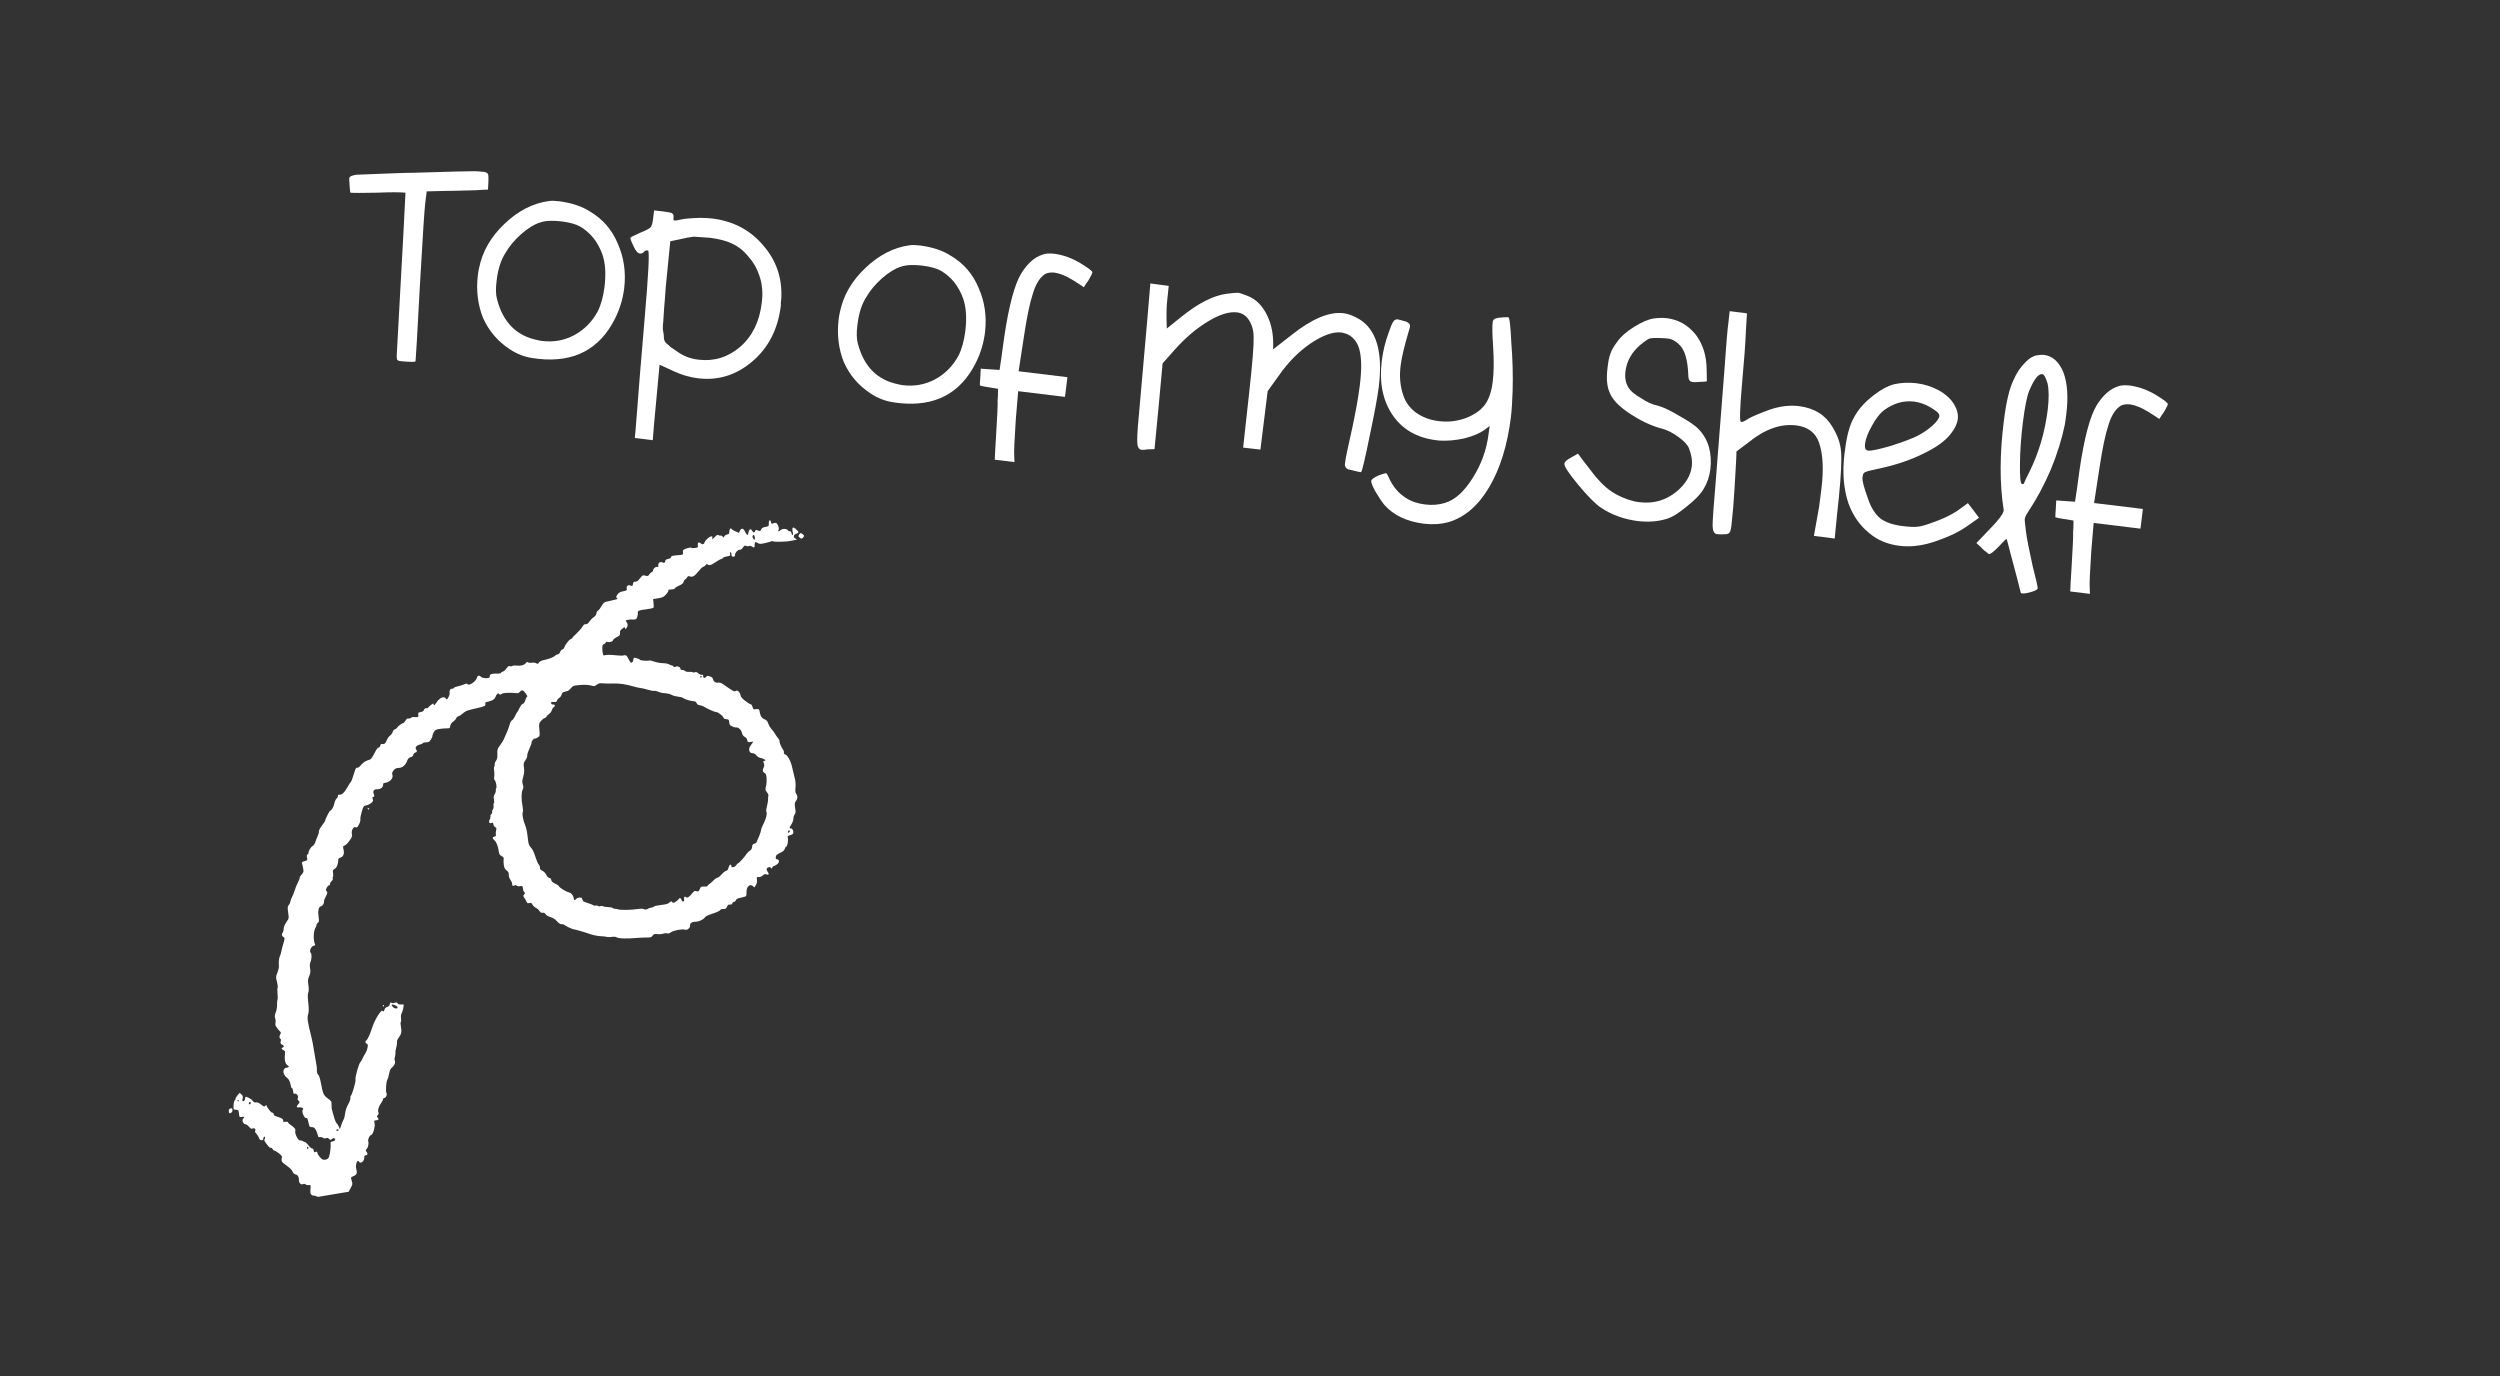
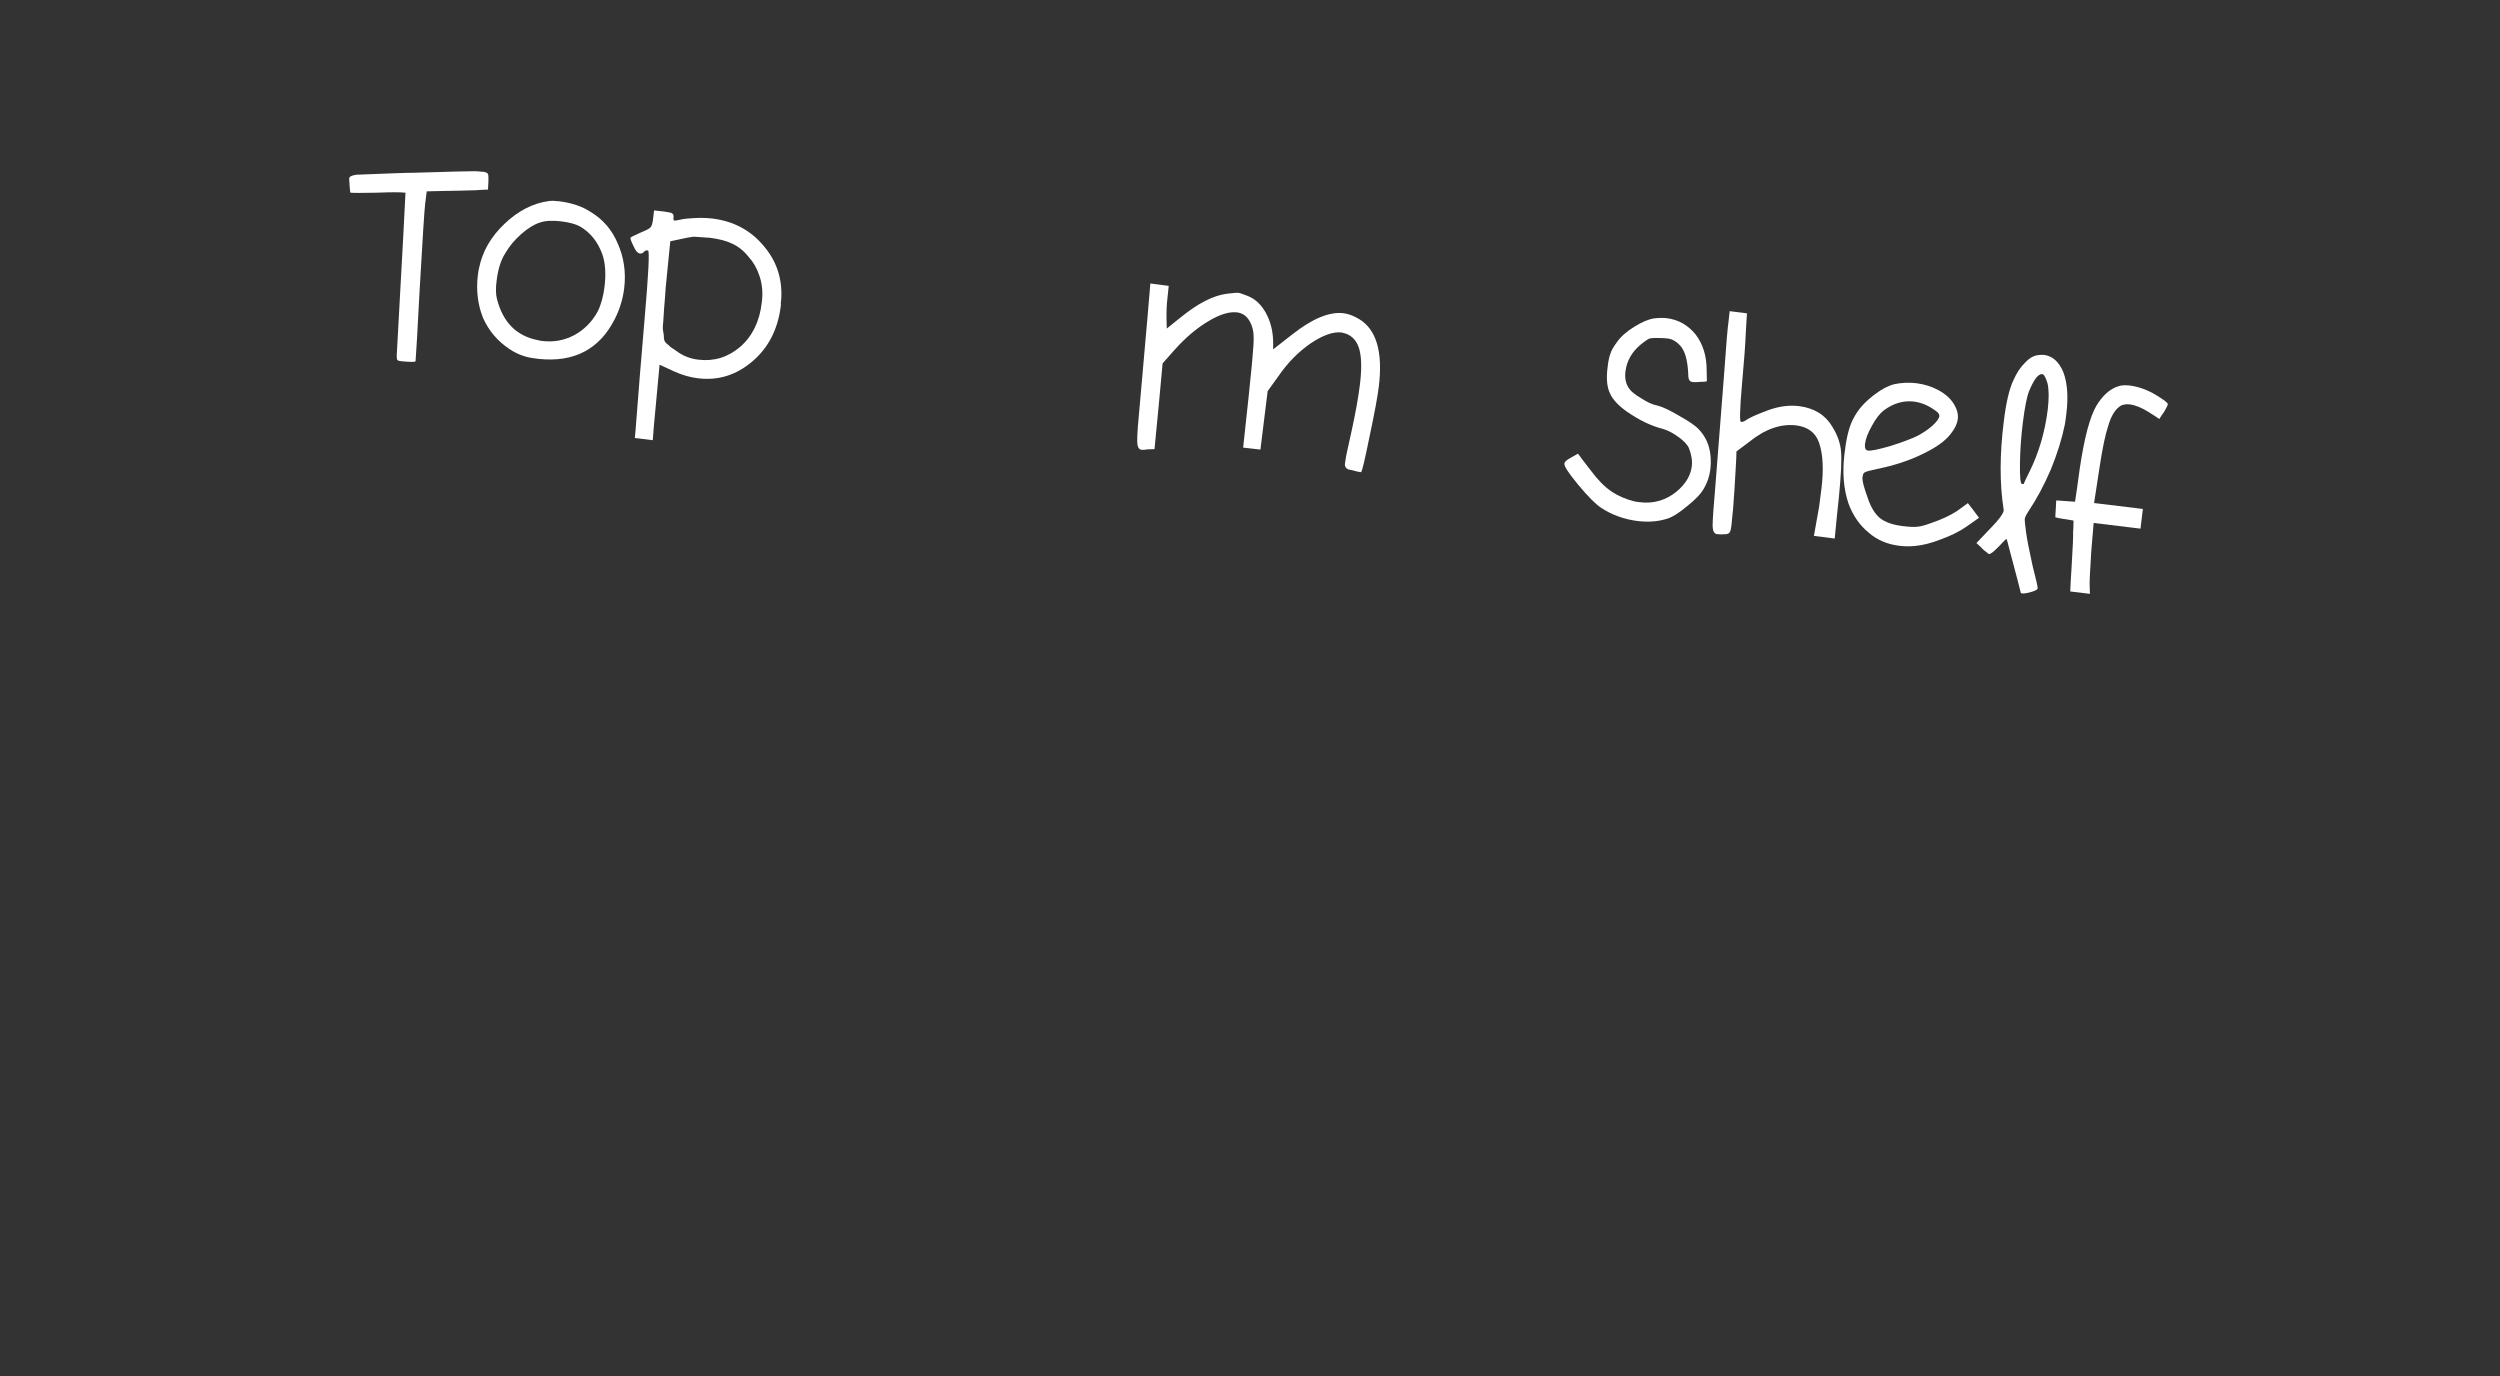
<svg xmlns="http://www.w3.org/2000/svg" width="238" zoomAndPan="magnify" viewBox="0 0 178.5 98.25" height="131" preserveAspectRatio="xMidYMid meet" version="1.0">
  <rect x="0" y="0" width="178.5" height="98.25" fill="#333333" stroke="none" />
  <defs>
    <g />
    <clipPath id="6816bd4e5e">
-       <path d="M 16 37 L 58 37 L 58 86 L 16 86 Z M 16 37 " clip-rule="nonzero" />
-     </clipPath>
+       </clipPath>
    <clipPath id="3c7bb99bc5">
      <path d="M 10.5 44.48 L 57.488 36.633 L 64.473 78.48 L 17.488 86.328 Z M 10.5 44.48 " clip-rule="nonzero" />
    </clipPath>
    <clipPath id="b4061d1e44">
      <path d="M 10.5 44.48 L 57.488 36.633 L 64.473 78.48 L 17.488 86.328 Z M 10.5 44.48 " clip-rule="nonzero" />
    </clipPath>
  </defs>
  <g clip-path="url(#6816bd4e5e)">
    <g clip-path="url(#3c7bb99bc5)">
      <g clip-path="url(#b4061d1e44)">
        <path fill="#ffffff" d="M 24.578 85.418 C 24.531 85.398 24.328 85.418 24.121 85.457 C 23.918 85.5 23.703 85.52 23.648 85.5 C 23.59 85.484 23.355 85.473 23.125 85.477 C 22.895 85.484 22.66 85.457 22.602 85.422 C 22.543 85.383 22.457 85.359 22.406 85.367 C 22.359 85.375 22.281 85.348 22.234 85.309 C 22.156 85.238 22.145 85.129 22.176 84.746 C 22.188 84.613 22.172 84.598 22.047 84.617 C 21.969 84.629 21.867 84.609 21.82 84.566 C 21.77 84.523 21.695 84.516 21.633 84.547 C 21.492 84.617 21.336 84.465 21.344 84.258 C 21.352 84.035 21.258 83.883 21.098 83.852 C 21.008 83.832 20.934 83.762 20.887 83.645 C 20.844 83.535 20.684 83.379 20.457 83.219 C 20.098 82.969 20.062 82.906 20.133 82.621 C 20.148 82.559 20.066 82.461 19.887 82.328 C 19.738 82.219 19.594 82.137 19.566 82.141 C 19.539 82.145 19.492 82.102 19.465 82.043 C 19.434 81.984 19.375 81.941 19.332 81.949 C 19.289 81.957 19.203 81.898 19.145 81.82 C 18.844 81.438 18.848 81.445 18.902 81.316 C 18.93 81.246 18.938 81.18 18.922 81.168 C 18.867 81.125 18.781 81.234 18.793 81.324 C 18.805 81.379 18.766 81.41 18.68 81.41 C 18.586 81.414 18.535 81.367 18.492 81.25 C 18.461 81.16 18.379 81.023 18.305 80.949 C 18.207 80.844 18.188 80.789 18.227 80.723 C 18.289 80.613 18.137 80.508 18.016 80.582 C 17.957 80.617 17.887 80.578 17.781 80.453 C 17.699 80.355 17.582 80.273 17.52 80.27 C 17.363 80.254 17.254 79.984 17.359 79.875 C 17.477 79.754 17.449 79.719 17.262 79.75 C 17.094 79.777 17.09 79.773 17.062 79.508 C 17.031 79.254 17.023 79.242 16.855 79.238 C 16.762 79.238 16.68 79.211 16.676 79.18 C 16.656 78.934 16.695 78.613 16.754 78.578 C 16.793 78.555 16.82 78.504 16.812 78.465 C 16.809 78.422 16.871 78.309 16.957 78.207 L 17.109 78.027 L 17.234 78.137 C 17.309 78.199 17.352 78.289 17.34 78.344 C 17.281 78.602 17.293 78.656 17.395 78.617 C 17.453 78.598 17.496 78.523 17.496 78.453 C 17.492 78.379 17.516 78.32 17.547 78.312 C 17.648 78.297 17.988 78.5 18.059 78.617 C 18.105 78.699 18.176 78.73 18.277 78.711 C 18.383 78.695 18.496 78.742 18.645 78.867 C 18.836 79.023 18.871 79.035 18.941 78.953 C 18.996 78.891 19.023 78.883 19.031 78.93 C 19.055 79.07 19.359 79.457 19.438 79.445 C 19.484 79.438 19.527 79.48 19.539 79.543 C 19.551 79.605 19.605 79.672 19.664 79.684 C 19.723 79.699 19.875 79.754 20.004 79.805 C 20.18 79.879 20.234 79.93 20.223 80.012 C 20.207 80.105 20.234 80.121 20.379 80.098 C 20.473 80.082 20.555 80.098 20.562 80.133 C 20.566 80.168 20.641 80.242 20.719 80.297 C 21.047 80.523 21.121 80.617 21.082 80.754 C 21.031 80.941 21.289 81.449 21.422 81.426 C 21.477 81.418 21.559 81.438 21.605 81.469 C 21.652 81.504 21.734 81.539 21.785 81.551 C 21.836 81.559 21.941 81.664 22.023 81.777 C 22.105 81.895 22.219 81.992 22.277 81.996 C 22.34 82.004 22.387 82.062 22.402 82.156 C 22.426 82.281 22.445 82.297 22.535 82.25 C 22.621 82.207 22.645 82.223 22.664 82.328 C 22.676 82.402 22.766 82.543 22.863 82.645 C 23.008 82.801 23.074 82.828 23.23 82.801 C 23.367 82.777 23.438 82.727 23.484 82.621 C 23.559 82.449 23.637 81.836 23.605 81.652 C 23.586 81.551 23.613 81.523 23.742 81.5 C 23.926 81.469 23.992 81.363 23.883 81.285 C 23.828 81.246 23.781 81.258 23.703 81.324 C 23.613 81.406 23.586 81.406 23.496 81.316 C 23.426 81.242 23.359 81.227 23.273 81.266 C 23.199 81.297 23.117 81.289 23.062 81.242 C 23.016 81.199 22.918 81.176 22.848 81.188 C 22.742 81.207 22.711 81.18 22.691 81.055 C 22.68 80.969 22.617 80.805 22.555 80.688 C 22.461 80.516 22.406 80.477 22.266 80.477 C 22.098 80.473 22.094 80.465 22.02 80.129 C 21.965 79.875 21.926 79.793 21.879 79.824 C 21.738 79.902 21.5 79.332 21.629 79.223 C 21.719 79.141 21.535 79.035 21.359 79.066 C 21.16 79.098 21.137 79.012 21.301 78.832 C 21.41 78.711 21.414 78.691 21.32 78.594 C 21.242 78.516 21.23 78.469 21.266 78.402 C 21.34 78.281 21.172 78.043 21.047 78.09 C 20.965 78.117 20.945 78.086 20.93 77.906 C 20.918 77.785 20.887 77.699 20.852 77.703 C 20.82 77.711 20.773 77.598 20.75 77.457 C 20.707 77.199 20.605 77.016 20.461 76.93 C 20.418 76.906 20.344 76.812 20.293 76.719 C 20.176 76.492 20.242 76.273 20.445 76.238 C 20.648 76.207 20.668 76.152 20.52 76.055 C 20.367 75.957 20.297 75.652 20.344 75.289 C 20.371 75.07 20.363 75.047 20.215 74.965 C 20.129 74.918 20.086 74.863 20.113 74.844 C 20.305 74.719 20.312 74.68 20.156 74.594 C 20.02 74.516 20.008 74.488 20.043 74.348 C 20.07 74.25 20.062 74.184 20.027 74.168 C 19.934 74.129 19.93 73.977 20.012 73.844 C 20.07 73.75 20.07 73.715 20.004 73.656 C 19.957 73.617 19.855 73.496 19.777 73.391 C 19.656 73.227 19.641 73.164 19.672 73.027 C 19.691 72.938 19.68 72.789 19.648 72.699 C 19.602 72.574 19.609 72.469 19.688 72.285 C 19.746 72.148 19.785 71.914 19.781 71.766 C 19.777 71.617 19.789 71.438 19.812 71.371 C 19.836 71.305 19.836 71.117 19.816 70.961 C 19.797 70.801 19.797 70.613 19.82 70.543 C 19.848 70.465 19.828 70.289 19.773 70.086 C 19.688 69.781 19.691 69.73 19.809 69.438 C 19.879 69.266 19.926 69.055 19.914 68.969 C 19.879 68.762 19.922 68.367 19.992 68.246 C 20.02 68.195 20.062 68.059 20.086 67.941 C 20.105 67.828 20.176 67.559 20.238 67.348 C 20.34 66.988 20.34 66.953 20.242 66.906 C 20.113 66.84 20.086 66.707 20.18 66.598 C 20.219 66.551 20.254 66.422 20.254 66.312 C 20.258 66.188 20.332 66.004 20.449 65.836 C 20.633 65.574 20.637 65.555 20.574 65.152 C 20.523 64.805 20.531 64.719 20.613 64.625 C 20.672 64.562 20.727 64.445 20.734 64.363 C 20.746 64.281 20.801 64.141 20.855 64.043 C 20.91 63.949 20.992 63.742 21.039 63.578 C 21.086 63.418 21.191 63.16 21.27 63.008 C 21.352 62.855 21.41 62.699 21.402 62.656 C 21.398 62.617 21.457 62.52 21.539 62.438 C 21.625 62.352 21.68 62.238 21.668 62.168 C 21.656 62.098 21.641 61.992 21.633 61.93 C 21.621 61.867 21.598 61.754 21.574 61.68 C 21.539 61.555 21.559 61.535 21.742 61.488 C 21.953 61.438 21.969 61.406 21.91 61.176 C 21.891 61.105 21.914 61.027 21.961 61 C 22.008 60.977 22.039 60.922 22.031 60.883 C 22.012 60.77 22.195 60.473 22.336 60.391 C 22.406 60.352 22.488 60.23 22.516 60.121 C 22.547 60.012 22.617 59.828 22.676 59.707 C 22.734 59.59 22.773 59.441 22.766 59.379 C 22.754 59.312 22.848 59.129 22.98 58.953 C 23.113 58.781 23.215 58.625 23.215 58.609 C 23.199 58.531 23.527 57.883 23.586 57.875 C 23.688 57.855 23.832 57.59 23.875 57.348 C 23.898 57.223 23.969 57.074 24.031 57.016 C 24.094 56.957 24.137 56.871 24.129 56.82 C 24.121 56.758 24.152 56.734 24.234 56.742 C 24.414 56.758 24.578 56.605 24.805 56.211 C 24.914 56.016 25.027 55.84 25.051 55.828 C 25.074 55.812 25.133 55.676 25.18 55.523 C 25.227 55.375 25.301 55.148 25.34 55.023 C 25.391 54.867 25.441 54.801 25.504 54.816 C 25.555 54.824 25.645 54.777 25.703 54.703 C 25.895 54.469 26.086 54.328 26.293 54.273 C 26.5 54.219 26.523 54.191 26.809 53.641 C 26.879 53.5 26.984 53.379 27.043 53.367 C 27.102 53.355 27.152 53.293 27.156 53.23 C 27.164 53.141 27.203 53.117 27.332 53.121 C 27.473 53.125 27.508 53.094 27.602 52.875 C 27.656 52.738 27.77 52.578 27.848 52.523 C 27.926 52.469 28.012 52.348 28.039 52.258 C 28.066 52.164 28.133 52.082 28.191 52.074 C 28.246 52.062 28.32 52.012 28.348 51.961 C 28.414 51.852 28.688 51.645 28.789 51.625 C 28.828 51.621 28.902 51.539 28.953 51.449 C 29.02 51.328 29.074 51.289 29.164 51.305 C 29.234 51.312 29.316 51.289 29.352 51.25 C 29.395 51.199 29.477 51.184 29.609 51.199 C 29.848 51.227 29.898 51.188 29.867 51.008 C 29.848 50.891 29.871 50.867 30.039 50.84 C 30.18 50.816 30.246 50.77 30.277 50.68 C 30.305 50.598 30.355 50.562 30.43 50.57 C 30.488 50.578 30.551 50.559 30.566 50.527 C 30.586 50.473 30.879 50.238 30.93 50.227 C 30.941 50.227 30.961 50.27 30.969 50.324 C 30.98 50.395 31.035 50.348 31.168 50.152 C 31.391 49.82 31.691 49.688 31.824 49.863 C 31.906 49.969 31.906 49.969 32.016 49.793 C 32.074 49.695 32.113 49.566 32.102 49.504 C 32.07 49.316 32.148 49.164 32.273 49.176 C 32.332 49.18 32.398 49.156 32.41 49.117 C 32.426 49.082 32.531 49.035 32.648 49.016 C 32.762 48.996 32.961 48.934 33.094 48.879 C 33.289 48.797 33.344 48.793 33.395 48.855 C 33.5 48.988 33.984 48.645 34.055 48.391 C 34.098 48.223 34.215 48.195 34.344 48.328 C 34.469 48.457 34.992 48.457 34.973 48.324 C 34.941 48.152 35.07 48.09 35.43 48.094 C 35.676 48.098 35.773 48.082 35.777 48.035 C 35.785 48 35.84 47.961 35.902 47.953 C 35.965 47.941 36.078 47.84 36.16 47.727 C 36.273 47.566 36.328 47.531 36.406 47.566 C 36.465 47.59 36.539 47.582 36.578 47.551 C 36.613 47.52 36.758 47.508 36.895 47.523 C 37.18 47.559 37.418 47.496 37.543 47.344 C 37.605 47.262 37.645 47.25 37.703 47.293 C 37.746 47.324 37.867 47.336 37.977 47.316 C 38.082 47.297 38.223 47.316 38.281 47.355 C 38.383 47.418 38.402 47.414 38.477 47.309 C 38.527 47.238 38.656 47.168 38.789 47.141 C 39.184 47.055 39.508 46.934 39.609 46.836 C 39.66 46.781 39.758 46.73 39.824 46.719 C 39.895 46.707 39.965 46.633 39.996 46.547 C 40.023 46.461 40.094 46.383 40.148 46.375 C 40.203 46.367 40.27 46.297 40.293 46.223 C 40.352 46.035 40.645 45.656 40.738 45.641 C 40.781 45.633 40.828 45.598 40.844 45.566 C 40.859 45.531 41.008 45.371 41.18 45.215 C 41.348 45.055 41.535 44.844 41.59 44.742 C 41.668 44.605 41.73 44.559 41.824 44.566 C 41.918 44.574 41.988 44.52 42.09 44.371 C 42.168 44.258 42.305 44.121 42.398 44.062 C 42.504 43.996 42.57 43.898 42.578 43.809 C 42.582 43.727 42.633 43.637 42.691 43.605 C 42.746 43.578 42.863 43.43 42.949 43.277 C 43.074 43.059 43.148 42.988 43.289 42.961 C 43.449 42.93 43.953 42.812 44.07 42.777 C 44.098 42.77 44.086 42.73 44.039 42.695 C 43.977 42.641 43.988 42.59 44.086 42.449 C 44.188 42.312 44.273 42.262 44.5 42.215 C 44.754 42.164 44.781 42.145 44.75 42.043 C 44.699 41.879 44.836 41.734 44.988 41.797 C 45.152 41.863 45.164 41.859 45.199 41.68 C 45.223 41.559 45.258 41.527 45.363 41.535 C 45.461 41.543 45.543 41.484 45.676 41.316 C 45.875 41.059 45.895 41.051 46.113 41.109 C 46.246 41.145 46.281 41.133 46.359 41.012 C 46.414 40.934 46.488 40.863 46.531 40.855 C 46.574 40.848 46.617 40.789 46.629 40.723 C 46.648 40.578 46.805 40.453 46.93 40.477 C 46.996 40.492 47.02 40.465 47.004 40.387 C 46.977 40.215 47.113 40.086 47.258 40.145 C 47.426 40.215 47.48 40.195 47.5 40.059 C 47.512 39.973 47.566 39.934 47.703 39.91 C 47.824 39.887 47.898 39.844 47.91 39.777 C 47.93 39.695 47.992 39.676 48.355 39.645 C 48.773 39.613 48.785 39.609 48.762 39.484 C 48.754 39.414 48.758 39.328 48.773 39.289 C 48.816 39.199 49.312 39.051 49.367 39.113 C 49.391 39.141 49.508 39.145 49.633 39.125 C 49.84 39.09 49.852 39.078 49.824 38.918 C 49.793 38.734 49.895 38.676 50.035 38.797 C 50.152 38.898 50.262 38.867 50.312 38.719 C 50.363 38.566 50.637 38.32 50.781 38.297 C 50.859 38.281 50.879 38.309 50.863 38.41 C 50.848 38.535 50.855 38.531 51.027 38.348 C 51.164 38.203 51.23 38.168 51.285 38.207 C 51.324 38.234 51.398 38.25 51.453 38.242 C 51.504 38.234 51.57 38.266 51.602 38.316 C 51.652 38.406 51.66 38.406 51.711 38.301 C 51.742 38.238 51.836 38.176 51.918 38.164 C 52.039 38.145 52.07 38.105 52.074 37.965 C 52.082 37.754 52.156 37.668 52.246 37.777 C 52.281 37.824 52.41 37.898 52.535 37.953 L 52.766 38.043 L 52.824 37.906 C 52.926 37.688 53.078 37.703 53.191 37.949 C 53.301 38.195 53.402 38.262 53.426 38.105 C 53.469 37.785 53.586 37.695 53.699 37.891 C 53.789 38.047 53.871 38.055 53.926 37.91 C 53.957 37.816 53.973 37.816 54.121 37.879 C 54.273 37.945 54.281 37.945 54.348 37.805 C 54.402 37.691 54.469 37.652 54.656 37.621 C 54.883 37.582 54.895 37.57 54.891 37.383 C 54.883 37.141 55.008 37.051 55.043 37.27 C 55.066 37.406 55.082 37.414 55.227 37.359 C 55.324 37.324 55.41 37.324 55.449 37.359 C 55.57 37.469 55.648 37.723 55.594 37.816 C 55.516 37.949 55.598 37.98 55.715 37.863 C 55.848 37.734 56.148 37.73 56.242 37.852 C 56.285 37.906 56.355 37.945 56.402 37.938 C 56.449 37.926 56.492 37.977 56.508 38.062 C 56.52 38.141 56.559 38.199 56.59 38.195 C 56.625 38.188 56.637 38.129 56.617 38.059 C 56.516 37.648 56.602 37.555 56.855 37.801 C 57.055 37.992 57.055 38.035 56.859 38.109 C 56.645 38.191 56.613 38.352 56.793 38.453 C 56.93 38.531 56.93 38.531 56.719 38.566 C 56.605 38.586 56.473 38.613 56.426 38.625 C 56.234 38.676 55.359 38.703 55.238 38.66 C 55.168 38.637 55.102 38.629 55.09 38.645 C 55.078 38.66 54.883 38.715 54.656 38.77 C 54.289 38.852 54.223 38.852 54.09 38.766 C 53.965 38.684 53.934 38.68 53.902 38.758 C 53.883 38.809 53.871 38.895 53.879 38.945 C 53.902 39.09 53.82 39.129 53.695 39.027 C 53.625 38.977 53.539 38.957 53.477 38.988 C 53.418 39.012 53.328 39.008 53.273 38.977 C 53.191 38.93 53.152 38.949 53.043 39.098 C 52.957 39.215 52.875 39.266 52.809 39.254 C 52.695 39.23 52.465 39.484 52.484 39.609 C 52.5 39.707 52.426 39.766 52.309 39.742 C 52.246 39.727 52.219 39.68 52.227 39.586 C 52.23 39.516 52.207 39.441 52.168 39.426 C 52.129 39.41 52.113 39.453 52.125 39.543 C 52.148 39.676 52.133 39.691 51.902 39.727 C 51.766 39.75 51.641 39.797 51.625 39.832 C 51.613 39.867 51.555 39.902 51.496 39.91 C 51.438 39.922 51.246 40.031 51.07 40.152 C 50.77 40.363 50.613 40.398 50.508 40.289 C 50.48 40.258 50.43 40.281 50.383 40.348 C 50.34 40.41 50.262 40.465 50.207 40.473 C 50.152 40.484 50.004 40.625 49.871 40.793 C 49.609 41.129 49.438 41.23 49.258 41.156 C 49.156 41.113 49.121 41.129 49.047 41.242 C 49 41.316 48.934 41.379 48.902 41.387 C 48.871 41.391 48.832 41.461 48.809 41.543 C 48.781 41.648 48.699 41.719 48.508 41.801 C 48.367 41.859 48.227 41.949 48.199 41.992 C 48.168 42.051 48.074 42.082 47.914 42.086 C 47.754 42.09 47.691 42.109 47.723 42.148 C 47.75 42.176 47.68 42.305 47.566 42.43 C 47.379 42.633 47.32 42.66 46.996 42.715 L 46.633 42.777 L 46.66 43.047 C 46.676 43.195 46.68 43.348 46.664 43.379 C 46.652 43.418 46.449 43.465 46.18 43.5 C 45.625 43.566 45.52 43.605 45.543 43.75 C 45.551 43.809 45.535 43.941 45.5 44.047 C 45.438 44.234 45.406 44.246 45.016 44.23 C 44.984 44.23 44.887 44.242 44.801 44.262 C 44.664 44.289 44.656 44.305 44.723 44.395 C 44.84 44.543 44.844 44.695 44.738 44.828 C 44.648 44.941 44.645 44.941 44.629 44.852 C 44.617 44.797 44.594 44.766 44.574 44.781 C 44.281 44.988 44.258 45.02 44.27 45.188 C 44.277 45.348 44.25 45.383 44.027 45.496 C 43.887 45.566 43.766 45.668 43.758 45.723 C 43.746 45.82 43.504 45.883 43.363 45.824 C 43.328 45.809 43.27 45.836 43.238 45.891 C 43.207 45.941 43.152 45.988 43.113 45.996 C 43.008 46.012 42.98 46.18 43.023 46.52 C 43.055 46.793 43.07 46.812 43.18 46.785 C 43.32 46.742 43.652 46.75 44.086 46.797 C 44.262 46.812 44.434 46.82 44.465 46.809 C 44.602 46.758 44.723 46.777 44.77 46.863 C 44.793 46.914 44.844 47.004 44.879 47.059 C 44.918 47.117 44.969 47.207 44.992 47.258 C 45.059 47.383 45.199 47.289 45.215 47.113 C 45.223 47.035 45.25 46.969 45.277 46.965 C 45.363 46.949 45.691 47.066 45.699 47.113 C 45.707 47.164 46.293 47.207 46.348 47.16 C 46.367 47.141 46.535 47.176 46.715 47.238 C 46.895 47.301 47.164 47.352 47.316 47.348 C 47.465 47.348 47.652 47.379 47.73 47.418 C 47.809 47.461 47.922 47.504 47.977 47.516 C 48.035 47.523 48.086 47.562 48.094 47.598 C 48.102 47.637 48.152 47.641 48.219 47.609 C 48.375 47.539 48.559 47.609 48.582 47.746 C 48.594 47.816 48.637 47.848 48.707 47.836 C 48.77 47.828 48.859 47.859 48.906 47.906 C 48.957 47.953 49.082 47.984 49.188 47.973 C 49.293 47.961 49.418 47.973 49.461 48 C 49.504 48.027 49.582 48.023 49.629 47.996 C 49.684 47.961 49.762 47.988 49.855 48.074 C 49.934 48.145 50.047 48.191 50.109 48.184 C 50.195 48.168 50.219 48.188 50.203 48.262 C 50.176 48.402 50.324 48.449 50.418 48.328 C 50.484 48.246 50.516 48.238 50.688 48.293 C 50.812 48.332 50.887 48.395 50.902 48.473 C 50.938 48.66 51.09 48.77 51.27 48.738 C 51.375 48.723 51.5 48.762 51.629 48.852 C 52.344 49.359 52.453 49.418 52.523 49.336 C 52.617 49.227 52.852 49.43 52.875 49.641 C 52.887 49.746 52.973 49.859 53.188 50.027 C 53.348 50.156 53.527 50.27 53.582 50.277 C 53.645 50.285 53.699 50.363 53.73 50.477 C 53.773 50.633 53.805 50.66 53.922 50.645 C 54.199 50.605 54.207 50.613 54.254 50.887 C 54.301 51.16 54.414 51.301 54.656 51.391 C 54.73 51.418 54.809 51.523 54.859 51.668 C 54.902 51.801 55.016 51.984 55.109 52.086 C 55.199 52.184 55.305 52.324 55.34 52.398 C 55.379 52.473 55.473 52.605 55.547 52.695 C 55.625 52.785 55.676 52.891 55.66 52.926 C 55.633 52.996 55.785 53.359 55.918 53.535 C 55.957 53.586 55.98 53.676 55.973 53.734 C 55.965 53.801 55.992 53.852 56.051 53.863 C 56.219 53.895 56.469 54.348 56.562 54.797 C 56.613 55.027 56.691 55.363 56.742 55.547 C 56.801 55.766 56.82 55.996 56.797 56.223 C 56.773 56.461 56.789 56.598 56.836 56.66 C 56.961 56.82 56.961 57.016 56.836 57.18 C 56.734 57.312 56.727 57.383 56.773 57.684 C 56.82 57.953 56.812 58.055 56.742 58.145 C 56.691 58.207 56.648 58.348 56.648 58.453 C 56.645 58.562 56.582 58.742 56.508 58.855 C 56.355 59.082 56.344 59.168 56.465 59.148 C 56.566 59.133 56.664 59.309 56.641 59.465 C 56.629 59.547 56.562 59.594 56.418 59.633 C 56.25 59.672 56.219 59.703 56.246 59.793 C 56.297 59.973 56.227 60.402 56.141 60.445 C 56.094 60.469 56.043 60.551 56.023 60.625 C 56 60.715 55.898 60.801 55.695 60.898 C 55.461 61.008 55.402 61.066 55.391 61.191 C 55.379 61.312 55.398 61.348 55.488 61.355 C 55.66 61.371 55.66 61.582 55.484 61.711 C 55.402 61.773 55.293 61.832 55.246 61.84 C 55.195 61.848 55.148 61.898 55.137 61.945 C 55.121 62.027 55.109 62.027 55.035 61.957 C 54.977 61.902 54.914 61.895 54.836 61.934 C 54.707 62 54.707 62.105 54.824 62.262 C 54.934 62.402 54.883 62.492 54.734 62.434 C 54.637 62.391 54.586 62.406 54.461 62.508 C 54.367 62.59 54.258 62.633 54.164 62.625 C 54.023 62.613 54.016 62.625 54.047 62.812 C 54.066 62.941 54.043 63.074 53.973 63.188 L 53.867 63.363 L 53.746 63.262 C 53.531 63.082 53.293 63.316 53.301 63.699 C 53.305 63.84 53.285 63.969 53.266 63.988 C 53.242 64.012 53.078 64.055 52.902 64.094 C 52.664 64.145 52.574 64.188 52.547 64.27 C 52.527 64.328 52.465 64.387 52.406 64.395 C 52.348 64.406 52.293 64.453 52.285 64.504 C 52.27 64.566 52.219 64.594 52.121 64.586 C 52.008 64.574 51.961 64.609 51.906 64.738 C 51.844 64.879 51.805 64.906 51.648 64.902 C 51.523 64.898 51.445 64.93 51.41 64.988 C 51.379 65.043 51.148 65.148 50.879 65.234 C 50.555 65.336 50.375 65.422 50.332 65.496 C 50.234 65.656 49.891 65.816 49.656 65.812 C 49.418 65.809 49.246 65.926 49.27 66.078 C 49.297 66.242 49.062 66.441 48.91 66.379 C 48.742 66.309 48.086 66.43 47.902 66.566 C 47.793 66.648 47.719 66.668 47.633 66.641 C 47.57 66.617 47.445 66.629 47.359 66.66 C 47.273 66.695 47.09 66.711 46.949 66.695 C 46.723 66.676 46.688 66.684 46.594 66.809 C 46.5 66.93 46.457 66.941 46.172 66.938 C 46 66.938 45.703 66.949 45.516 66.965 C 44.742 67.031 44.188 67.02 44.043 66.93 C 43.973 66.883 43.832 66.871 43.688 66.895 C 43.555 66.914 43.398 66.914 43.332 66.895 C 43.27 66.871 43.09 66.852 42.938 66.848 C 42.688 66.844 42.27 66.754 42.023 66.656 C 41.836 66.582 41.035 66.352 40.988 66.359 C 40.922 66.371 40.406 66.133 40.301 66.043 C 40.254 66 40.164 65.977 40.098 65.988 C 40.016 66 39.91 65.93 39.777 65.785 C 39.648 65.637 39.488 65.535 39.305 65.48 C 39.148 65.434 38.996 65.348 38.957 65.277 C 38.906 65.191 38.84 65.156 38.746 65.172 C 38.652 65.188 38.586 65.152 38.516 65.043 C 38.461 64.957 38.348 64.855 38.266 64.82 C 38.18 64.781 38.07 64.68 38.023 64.594 C 37.957 64.469 37.91 64.445 37.797 64.477 C 37.688 64.508 37.641 64.488 37.609 64.41 C 37.59 64.348 37.516 64.223 37.453 64.129 C 37.344 63.969 37.344 63.953 37.426 63.863 C 37.5 63.789 37.5 63.758 37.434 63.699 C 37.387 63.66 37.344 63.539 37.336 63.434 C 37.32 63.254 37.309 63.246 37.133 63.273 C 37.031 63.293 36.922 63.273 36.891 63.238 C 36.852 63.195 36.785 63.188 36.715 63.227 C 36.602 63.285 36.566 63.246 36.562 63.059 C 36.559 63.02 36.504 62.906 36.441 62.812 C 36.363 62.703 36.324 62.574 36.328 62.457 C 36.332 62.312 36.301 62.246 36.168 62.145 C 36.035 62.039 36 61.965 35.969 61.734 C 35.949 61.578 35.945 61.398 35.961 61.336 C 35.98 61.25 35.945 61.195 35.816 61.125 C 35.684 61.051 35.641 60.984 35.621 60.836 C 35.574 60.449 35.441 60.102 35.297 59.992 C 35.141 59.871 35.148 59.758 35.316 59.73 C 35.395 59.719 35.422 59.676 35.402 59.574 C 35.391 59.5 35.402 59.363 35.426 59.277 C 35.461 59.141 35.449 59.105 35.359 59.062 C 35.301 59.031 35.238 58.938 35.227 58.855 C 35.203 58.727 35.184 58.711 35.094 58.758 C 34.949 58.828 34.863 58.68 34.961 58.527 C 35.004 58.461 35.027 58.359 35.016 58.293 C 35.008 58.23 35.035 58.156 35.078 58.133 C 35.121 58.105 35.148 58.035 35.137 57.977 C 35.129 57.918 35.152 57.832 35.191 57.785 C 35.234 57.738 35.254 57.629 35.238 57.543 C 35.223 57.457 35.234 57.363 35.266 57.34 C 35.293 57.312 35.293 57.195 35.266 57.078 C 35.23 56.918 35.246 56.816 35.32 56.707 C 35.375 56.625 35.41 56.5 35.402 56.434 C 35.391 56.371 35.402 56.297 35.43 56.273 C 35.492 56.219 35.41 55.777 35.32 55.699 C 35.277 55.66 35.266 55.57 35.289 55.449 C 35.305 55.344 35.301 55.152 35.281 55.02 C 35.258 54.887 35.262 54.758 35.289 54.734 C 35.316 54.711 35.332 54.641 35.32 54.578 C 35.312 54.516 35.352 54.398 35.414 54.32 C 35.496 54.211 35.523 54.082 35.512 53.828 C 35.5 53.523 35.52 53.453 35.699 53.219 C 35.809 53.074 35.934 52.875 35.977 52.773 C 36.203 52.285 36.293 52.055 36.379 51.762 C 36.43 51.586 36.508 51.438 36.555 51.43 C 36.602 51.422 36.695 51.289 36.77 51.137 C 36.84 50.984 36.914 50.848 36.938 50.836 C 36.957 50.82 37.031 50.688 37.098 50.543 C 37.168 50.391 37.266 50.27 37.324 50.258 C 37.391 50.246 37.457 50.148 37.508 49.996 C 37.547 49.863 37.605 49.75 37.637 49.746 C 37.723 49.73 37.402 49.293 37.301 49.289 C 37.246 49.289 37.164 49.336 37.113 49.398 C 37.035 49.5 36.992 49.512 36.773 49.484 C 36.344 49.438 35.895 49.469 35.793 49.555 C 35.719 49.613 35.688 49.617 35.66 49.566 C 35.59 49.449 35.473 49.523 35.387 49.738 C 35.32 49.898 35.25 49.965 35.07 50.031 C 34.941 50.078 34.793 50.121 34.738 50.125 C 34.672 50.129 34.645 50.168 34.656 50.238 C 34.664 50.301 34.652 50.367 34.625 50.391 C 34.574 50.434 34.133 50.555 33.598 50.672 C 33.352 50.727 33.207 50.797 33.051 50.934 C 32.934 51.039 32.789 51.133 32.727 51.141 C 32.664 51.152 32.598 51.215 32.574 51.281 C 32.551 51.348 32.453 51.457 32.355 51.523 C 32.246 51.602 32.168 51.715 32.148 51.828 C 32.121 52 32.109 52.008 31.875 52.004 C 31.742 52.004 31.508 52.027 31.355 52.051 C 31.117 52.09 31.062 52.125 30.973 52.281 C 30.914 52.383 30.871 52.5 30.879 52.539 C 30.883 52.582 30.832 52.703 30.762 52.809 C 30.652 52.973 30.605 53 30.422 53 C 30.297 53 30.203 53.027 30.184 53.066 C 30.172 53.102 30.078 53.145 29.984 53.16 C 29.746 53.203 29.609 53.375 29.711 53.504 C 29.801 53.621 29.77 53.719 29.641 53.738 C 29.586 53.75 29.527 53.816 29.512 53.891 C 29.488 53.98 29.418 54.043 29.309 54.07 C 29.18 54.105 29.121 54.176 29.051 54.367 C 28.941 54.656 28.695 54.84 28.426 54.832 C 28.184 54.824 27.93 55.133 28.016 55.328 C 28.102 55.527 27.855 55.832 27.562 55.879 C 27.371 55.91 27.336 55.938 27.352 56.027 C 27.379 56.191 27.172 56.359 26.953 56.352 C 26.695 56.344 26.602 56.465 26.688 56.699 C 26.742 56.848 26.738 56.883 26.656 56.898 C 26.586 56.91 26.574 56.949 26.613 57.055 C 26.656 57.168 26.637 57.223 26.508 57.332 C 26.422 57.406 26.262 57.484 26.152 57.504 C 25.965 57.539 25.949 57.562 25.832 57.949 C 25.766 58.172 25.719 58.402 25.73 58.457 C 25.754 58.586 25.695 58.781 25.57 58.973 C 25.496 59.09 25.461 59.105 25.383 59.062 C 25.242 58.98 25.059 59.332 25.125 59.551 C 25.164 59.684 25.137 59.77 24.957 60.02 C 24.84 60.191 24.68 60.348 24.605 60.371 C 24.48 60.41 24.477 60.438 24.527 60.656 C 24.602 60.949 24.516 61.172 24.305 61.234 C 24.203 61.262 24.152 61.316 24.152 61.395 C 24.156 61.672 24.043 61.957 23.895 62.039 C 23.762 62.109 23.746 62.148 23.781 62.348 C 23.801 62.469 23.797 62.59 23.77 62.613 C 23.742 62.637 23.738 62.688 23.762 62.723 C 23.785 62.762 23.746 62.848 23.676 62.91 C 23.605 62.977 23.555 63.066 23.562 63.113 C 23.57 63.16 23.539 63.203 23.496 63.211 C 23.375 63.23 23.215 63.551 23.297 63.609 C 23.402 63.688 23.395 63.773 23.25 64.031 C 23.18 64.164 23.125 64.312 23.133 64.363 C 23.152 64.508 23.031 64.691 22.895 64.719 C 22.742 64.754 22.684 65.066 22.754 65.516 C 22.789 65.75 22.777 65.824 22.695 65.887 C 22.637 65.93 22.598 65.996 22.602 66.031 C 22.609 66.066 22.574 66.156 22.531 66.23 C 22.375 66.477 22.355 67.133 22.492 67.426 C 22.52 67.48 22.488 67.512 22.395 67.527 C 22.219 67.559 22.059 67.918 22.18 68.023 C 22.273 68.102 22.262 68.488 22.16 68.703 C 22.117 68.793 22.109 68.961 22.141 69.145 C 22.18 69.375 22.164 69.504 22.074 69.699 C 21.98 69.91 21.973 70.023 22.02 70.34 C 22.055 70.582 22.051 70.781 22.008 70.875 C 21.965 70.973 21.965 71.219 22.012 71.605 C 22.059 72.035 22.055 72.25 22 72.426 C 21.918 72.672 21.965 73.008 22.219 73.977 C 22.293 74.258 22.41 74.895 22.555 75.816 C 22.57 75.93 22.594 76.059 22.605 76.094 C 22.617 76.133 22.625 76.273 22.625 76.41 C 22.625 76.582 22.652 76.68 22.719 76.734 C 22.777 76.785 22.844 76.977 22.895 77.242 C 23.066 78.133 23.09 78.188 23.402 78.426 C 23.66 78.617 23.676 78.645 23.672 78.871 C 23.668 79.004 23.68 79.148 23.691 79.195 C 23.707 79.242 23.77 79.469 23.832 79.699 C 23.891 79.93 23.984 80.156 24.035 80.199 C 24.086 80.242 24.16 80.359 24.199 80.457 L 24.27 80.633 L 24.355 80.359 C 24.402 80.207 24.48 80.023 24.523 79.953 C 24.57 79.883 24.625 79.672 24.645 79.488 C 24.668 79.285 24.754 79.027 24.863 78.844 C 24.957 78.676 25.027 78.484 25.02 78.414 C 25.008 78.348 25.02 78.27 25.047 78.246 C 25.145 78.16 25.422 77.203 25.383 77.078 C 25.34 76.934 25.613 75.957 25.734 75.832 C 25.781 75.785 25.852 75.664 25.895 75.562 C 25.938 75.457 26.023 75.301 26.086 75.211 C 26.148 75.117 26.219 74.938 26.242 74.809 C 26.277 74.602 26.27 74.562 26.188 74.523 C 26.07 74.461 26.055 74.367 26.148 74.293 C 26.262 74.203 26.426 73.836 26.59 73.324 C 26.738 72.844 27.215 72.074 27.301 72.172 C 27.371 72.254 27.422 72.223 27.457 72.074 C 27.48 71.988 27.551 71.922 27.648 71.895 C 27.754 71.863 27.812 71.801 27.832 71.699 C 27.859 71.574 27.879 71.555 27.957 71.602 C 28.012 71.633 28.109 71.633 28.184 71.598 C 28.285 71.555 28.34 71.566 28.398 71.645 C 28.449 71.711 28.535 71.738 28.645 71.719 C 28.734 71.703 28.812 71.711 28.82 71.738 C 28.836 71.848 28.754 72.199 28.68 72.34 C 28.633 72.43 28.613 72.586 28.633 72.707 C 28.652 72.824 28.645 72.941 28.617 72.965 C 28.59 72.992 28.594 73.141 28.625 73.301 C 28.695 73.656 28.656 73.844 28.465 74.094 C 28.375 74.211 28.328 74.344 28.344 74.43 C 28.355 74.508 28.332 74.68 28.289 74.812 C 28.25 74.945 28.223 75.105 28.234 75.168 C 28.246 75.23 28.227 75.363 28.195 75.461 C 28.164 75.559 28.16 75.684 28.188 75.738 C 28.254 75.867 28.148 76.109 27.973 76.234 C 27.879 76.305 27.824 76.434 27.785 76.656 C 27.754 76.832 27.695 77.031 27.656 77.094 C 27.57 77.227 27.523 77.93 27.594 78.047 C 27.66 78.16 27.566 78.375 27.441 78.395 C 27.379 78.406 27.336 78.449 27.344 78.488 C 27.352 78.527 27.289 78.648 27.211 78.758 C 27.039 78.984 26.949 79.309 27.02 79.43 C 27.051 79.48 27.035 79.555 26.977 79.613 C 26.898 79.691 26.898 79.723 26.973 79.809 C 27.047 79.891 27.047 79.914 26.988 79.953 C 26.945 79.977 26.863 79.996 26.805 79.996 C 26.719 79.996 26.707 80.027 26.742 80.18 C 26.805 80.43 26.637 81.016 26.496 81.043 C 26.383 81.059 26.246 81.371 26.293 81.496 C 26.344 81.629 26.285 81.918 26.188 82.023 C 26.102 82.113 26.102 82.148 26.172 82.242 C 26.277 82.379 26.25 82.469 26.102 82.496 C 26.031 82.508 25.996 82.551 26.008 82.613 C 26.051 82.867 25.75 83.141 25.637 82.949 C 25.504 82.719 25.348 83.191 25.449 83.523 C 25.527 83.777 25.461 83.895 25.184 84 C 25.043 84.055 25.039 84.066 25.113 84.305 C 25.18 84.52 25.176 84.578 25.07 84.762 C 25.004 84.879 24.906 85.066 24.855 85.184 C 24.758 85.422 24.699 85.469 24.578 85.418 Z M 22.02 81.93 C 22.012 81.883 21.98 81.863 21.953 81.887 C 21.926 81.91 21.906 81.953 21.914 81.984 C 21.918 82.012 21.945 82.031 21.977 82.027 C 22.008 82.023 22.027 81.977 22.02 81.93 Z M 24.18 80.676 C 24.176 80.645 24.133 80.625 24.086 80.633 C 24.039 80.641 24.008 80.672 24.012 80.703 C 24.016 80.734 24.059 80.754 24.105 80.746 C 24.152 80.738 24.188 80.707 24.18 80.676 Z M 17.902 78.746 C 17.895 78.699 17.863 78.664 17.836 78.672 C 17.809 78.676 17.777 78.719 17.77 78.77 C 17.758 78.824 17.781 78.852 17.832 78.844 C 17.879 78.836 17.91 78.793 17.902 78.746 Z M 17.066 78.598 C 17.066 78.586 17.035 78.562 17 78.551 C 16.969 78.535 16.945 78.551 16.949 78.582 C 16.953 78.617 16.984 78.641 17.016 78.633 C 17.047 78.629 17.07 78.613 17.066 78.598 Z M 28.383 71.906 C 28.371 71.82 28.012 71.676 27.965 71.738 C 27.953 71.758 27.996 71.832 28.059 71.902 C 28.184 72.039 28.406 72.043 28.383 71.906 Z M 46.492 64.805 C 46.594 64.789 46.684 64.754 46.695 64.723 C 46.707 64.695 46.934 64.648 47.195 64.617 C 47.574 64.57 47.703 64.535 47.801 64.441 C 47.918 64.336 47.934 64.332 47.992 64.41 C 48.047 64.477 48.086 64.477 48.215 64.402 C 48.301 64.352 48.406 64.262 48.457 64.203 C 48.531 64.105 48.551 64.102 48.609 64.164 C 48.645 64.207 48.68 64.27 48.684 64.309 C 48.691 64.348 48.738 64.371 48.781 64.363 C 48.836 64.355 48.859 64.297 48.844 64.215 C 48.82 64.062 48.887 63.965 48.961 64.047 C 49.047 64.145 49.203 64.062 49.387 63.828 C 49.555 63.613 49.59 63.594 49.723 63.629 C 49.883 63.672 49.887 63.668 50.008 63.387 C 50.039 63.309 50.094 63.293 50.27 63.301 C 50.402 63.312 50.496 63.293 50.512 63.258 C 50.527 63.223 50.586 63.164 50.648 63.121 C 50.711 63.082 50.848 62.961 50.957 62.852 C 51.062 62.742 51.188 62.66 51.227 62.668 C 51.27 62.676 51.398 62.574 51.516 62.438 C 51.633 62.305 51.781 62.188 51.848 62.176 C 51.934 62.16 51.984 62.094 52.02 61.941 C 52.07 61.727 52.223 61.656 52.219 61.844 C 52.219 61.984 52.469 61.926 52.57 61.766 C 52.617 61.695 52.68 61.633 52.711 61.629 C 52.777 61.617 53.18 61.172 53.305 60.969 C 53.355 60.891 53.461 60.785 53.539 60.742 C 53.637 60.684 53.688 60.598 53.699 60.469 C 53.711 60.324 53.75 60.266 53.844 60.246 C 53.914 60.23 53.984 60.191 54 60.16 C 54.176 59.793 54.332 59.391 54.34 59.266 C 54.348 59.184 54.43 58.977 54.52 58.805 C 54.695 58.484 54.797 58.043 54.715 57.949 C 54.691 57.922 54.711 57.746 54.762 57.555 C 54.809 57.367 54.848 57.141 54.84 57.051 C 54.836 56.965 54.848 56.859 54.863 56.816 C 54.883 56.777 54.836 56.664 54.762 56.57 C 54.633 56.398 54.629 56.391 54.703 56.078 C 54.777 55.746 54.734 55.25 54.625 55.207 C 54.465 55.141 54.422 54.992 54.512 54.828 C 54.578 54.703 54.586 54.617 54.535 54.496 C 54.484 54.363 54.488 54.328 54.559 54.332 C 54.605 54.332 54.648 54.312 54.645 54.285 C 54.645 54.234 54.484 54.16 54.223 54.09 C 54.148 54.07 54.047 53.996 53.996 53.922 C 53.945 53.844 53.836 53.785 53.727 53.777 C 53.582 53.762 53.539 53.727 53.5 53.594 C 53.469 53.469 53.496 53.375 53.625 53.188 L 53.793 52.945 L 53.594 52.977 C 53.441 53.004 53.387 52.988 53.371 52.914 C 53.324 52.715 53.309 52.691 53.164 52.609 C 53.066 52.551 53 52.457 52.969 52.309 C 52.914 52.09 52.711 51.91 52.535 51.941 C 52.492 51.949 52.371 51.914 52.27 51.863 C 52.113 51.789 52.082 51.738 52.066 51.57 C 52.051 51.383 52.031 51.363 51.855 51.348 C 51.738 51.336 51.66 51.297 51.652 51.238 C 51.633 51.129 51.246 50.824 51.148 50.844 C 51.066 50.855 50.523 50.621 50.305 50.48 C 50.211 50.418 50.059 50.363 49.965 50.352 C 49.855 50.344 49.777 50.293 49.742 50.207 C 49.707 50.121 49.633 50.074 49.516 50.066 C 49.293 50.055 48.867 49.922 48.766 49.832 C 48.723 49.797 48.559 49.754 48.406 49.738 C 48.254 49.723 48.07 49.676 48 49.633 C 47.863 49.551 47.625 49.496 47.344 49.484 C 47.246 49.477 47.094 49.438 47 49.391 C 46.906 49.344 46.773 49.316 46.707 49.328 C 46.641 49.34 46.43 49.301 46.238 49.242 C 46.047 49.184 45.816 49.129 45.727 49.125 C 45.633 49.117 45.418 49.066 45.246 49.016 C 44.723 48.859 44.176 48.781 43.785 48.801 C 43.578 48.812 43.266 48.809 43.09 48.793 C 42.801 48.77 42.754 48.777 42.609 48.891 C 42.453 49.012 42.438 49.012 42.18 48.941 C 42.012 48.895 41.73 48.883 41.418 48.91 C 40.938 48.953 40.914 48.961 40.77 49.129 C 40.688 49.227 40.59 49.312 40.555 49.324 C 40.52 49.332 40.453 49.355 40.41 49.367 C 40.363 49.383 40.281 49.406 40.227 49.418 C 40.172 49.434 40.117 49.512 40.098 49.594 C 40.082 49.676 40.012 49.777 39.938 49.82 C 39.867 49.863 39.793 49.949 39.77 50.016 C 39.734 50.117 39.699 50.137 39.551 50.117 C 39.449 50.105 39.367 50.121 39.352 50.156 C 39.32 50.234 39.398 50.316 39.492 50.301 C 39.613 50.281 39.664 50.43 39.555 50.48 C 39.504 50.504 39.434 50.602 39.406 50.699 C 39.379 50.793 39.289 50.922 39.203 50.98 C 39.117 51.039 39.031 51.125 39.016 51.172 C 38.996 51.215 38.938 51.262 38.883 51.27 C 38.832 51.281 38.715 51.371 38.629 51.473 C 38.48 51.645 38.473 51.688 38.512 52.105 C 38.551 52.539 38.547 52.559 38.391 52.656 C 38.301 52.711 38.207 52.75 38.176 52.738 C 38.109 52.711 37.938 52.93 37.953 53.023 C 37.961 53.066 37.891 53.262 37.797 53.461 C 37.703 53.66 37.633 53.879 37.645 53.945 C 37.656 54.012 37.598 54.164 37.516 54.277 C 37.383 54.465 37.371 54.527 37.41 54.805 C 37.445 55.027 37.426 55.227 37.359 55.457 C 37.281 55.719 37.273 55.84 37.328 56.012 C 37.383 56.18 37.379 56.27 37.316 56.391 C 37.219 56.574 37.215 57.09 37.312 57.574 C 37.348 57.758 37.355 57.945 37.328 57.992 C 37.262 58.102 37.348 58.574 37.5 58.926 C 37.57 59.09 37.637 59.406 37.676 59.762 C 37.734 60.293 37.75 60.34 37.906 60.512 C 38.023 60.637 38.121 60.836 38.219 61.156 C 38.301 61.41 38.41 61.672 38.465 61.73 C 38.523 61.793 38.562 61.895 38.551 61.961 C 38.539 62.047 38.586 62.105 38.73 62.176 C 38.844 62.234 38.957 62.355 39.012 62.473 C 39.07 62.598 39.145 62.676 39.219 62.684 C 39.297 62.688 39.344 62.738 39.359 62.832 C 39.375 62.93 39.457 63.004 39.633 63.09 C 39.773 63.152 39.891 63.23 39.895 63.262 C 39.91 63.352 40.387 63.656 40.582 63.703 C 40.781 63.746 40.93 63.914 40.965 64.141 C 40.992 64.297 41.035 64.301 41.16 64.168 C 41.25 64.074 41.523 64.051 41.551 64.133 C 41.559 64.16 41.578 64.207 41.59 64.234 C 41.602 64.266 41.621 64.309 41.629 64.336 C 41.637 64.359 41.793 64.426 41.973 64.48 C 42.156 64.535 42.324 64.602 42.352 64.629 C 42.375 64.656 42.453 64.672 42.527 64.656 C 42.602 64.645 42.684 64.66 42.711 64.691 C 42.734 64.719 42.801 64.727 42.855 64.699 C 42.91 64.676 43.004 64.68 43.066 64.711 C 43.129 64.742 43.293 64.766 43.426 64.766 C 43.559 64.766 43.703 64.797 43.746 64.836 C 43.789 64.871 43.863 64.898 43.906 64.891 C 43.953 64.883 44.051 64.898 44.125 64.926 C 44.297 64.988 45.082 64.977 45.523 64.906 C 45.711 64.879 45.891 64.871 45.926 64.895 C 46.016 64.957 46.211 64.953 46.266 64.891 C 46.289 64.859 46.395 64.82 46.492 64.805 Z M 56.387 59.344 C 56.371 59.242 56.266 59.281 56.262 59.391 C 56.258 59.449 56.281 59.473 56.328 59.449 C 56.367 59.43 56.395 59.383 56.387 59.344 Z M 50.125 48.328 C 50.113 48.27 50 48.262 49.977 48.32 C 49.965 48.352 49.992 48.375 50.039 48.367 C 50.09 48.359 50.125 48.34 50.125 48.328 Z M 53.895 38.355 C 53.867 38.188 53.785 38.145 53.734 38.266 C 53.703 38.348 53.801 38.543 53.871 38.531 C 53.898 38.527 53.91 38.445 53.895 38.355 Z M 16.336 79.34 C 16.328 79.227 16.363 79.172 16.449 79.145 C 16.551 79.113 16.578 79.133 16.598 79.242 C 16.617 79.371 16.539 79.465 16.398 79.488 C 16.367 79.492 16.34 79.426 16.336 79.34 Z M 27.328 71.824 C 27.324 71.793 27.348 71.762 27.379 71.758 C 27.41 71.75 27.426 71.773 27.414 71.809 C 27.398 71.844 27.375 71.871 27.363 71.875 C 27.348 71.875 27.332 71.852 27.328 71.824 Z M 26.297 57.789 C 26.273 57.77 26.246 57.73 26.242 57.699 C 26.238 57.664 26.262 57.66 26.309 57.695 C 26.352 57.727 26.379 57.766 26.363 57.785 C 26.352 57.805 26.32 57.805 26.297 57.789 Z M 57.117 38.402 C 56.984 38.297 56.98 38.273 57.074 38.145 C 57.145 38.043 57.16 38.043 57.273 38.113 C 57.43 38.215 57.441 38.293 57.32 38.402 C 57.242 38.469 57.207 38.469 57.117 38.402 Z M 57.117 38.402 " fill-opacity="1" fill-rule="nonzero" />
      </g>
    </g>
  </g>
  <g fill="#ffffff" fill-opacity="1">
    <g transform="translate(22.78, 26.741)">
      <g>
        <path d="M 11.078 -14.516 C 11.254 -14.516 11.422 -14.504 11.578 -14.484 L 11.781 -14.469 C 11.938 -14.438 12.031 -14.383 12.062 -14.312 C 12.094 -14.25 12.102 -14.082 12.094 -13.812 C 12.094 -13.676 12.082 -13.473 12.062 -13.203 C 11.914 -13.203 11.609 -13.188 11.141 -13.156 C 10.035 -13.125 9.316 -13.109 8.984 -13.109 C 8.68 -13.098 8.25 -13.086 7.688 -13.078 L 7.578 -12.203 C 7.523 -11.773 7.395 -9.754 7.188 -6.141 C 7.02 -2.961 6.922 -1.234 6.891 -0.953 C 6.879 -0.898 6.648 -0.891 6.203 -0.922 C 6.141 -0.93 6.07 -0.938 6 -0.938 L 5.859 -0.953 C 5.766 -0.961 5.691 -0.977 5.641 -1 C 5.586 -1.039 5.562 -1.078 5.562 -1.109 C 5.551 -1.172 5.547 -1.258 5.547 -1.375 C 5.973 -9.082 6.18 -12.953 6.172 -12.984 L 6.141 -12.984 C 5.797 -13.023 5.145 -13.023 4.188 -12.984 C 3.062 -12.961 2.414 -12.961 2.25 -12.984 L 2.234 -12.984 C 2.223 -12.992 2.203 -13.203 2.172 -13.609 C 2.18 -13.66 2.176 -13.727 2.156 -13.812 C 2.156 -13.906 2.156 -13.973 2.156 -14.016 C 2.176 -14.141 2.348 -14.223 2.672 -14.266 C 2.992 -14.285 3.941 -14.32 5.516 -14.375 C 6.047 -14.395 6.461 -14.406 6.766 -14.406 C 9.441 -14.488 10.879 -14.523 11.078 -14.516 Z M 11.078 -14.516 " />
      </g>
    </g>
  </g>
  <g fill="#ffffff" fill-opacity="1">
    <g transform="translate(32.662, 27.951)">
      <g>
        <path d="M 8.75 -11.781 C 8.457 -11.945 8.023 -12.066 7.453 -12.141 C 6.785 -12.223 6.266 -12.195 5.891 -12.062 C 5.484 -11.938 5.035 -11.66 4.547 -11.234 C 4.078 -10.816 3.707 -10.375 3.438 -9.906 C 3.102 -9.395 2.891 -8.727 2.797 -7.906 C 2.723 -7.352 2.734 -6.91 2.828 -6.578 C 3.254 -4.941 4.211 -3.973 5.703 -3.672 L 5.844 -3.641 C 5.926 -3.617 5.988 -3.609 6.031 -3.609 C 6.852 -3.504 7.617 -3.641 8.328 -4.016 C 9.055 -4.41 9.617 -4.977 10.016 -5.719 C 10.254 -6.195 10.414 -6.781 10.5 -7.469 C 10.613 -8.395 10.562 -9.172 10.344 -9.797 C 10.02 -10.691 9.488 -11.352 8.75 -11.781 Z M 6.516 -13.594 C 6.691 -13.625 6.945 -13.617 7.281 -13.578 C 8.164 -13.461 8.895 -13.219 9.469 -12.844 C 10.375 -12.312 11.035 -11.547 11.453 -10.547 C 11.891 -9.555 12.039 -8.5 11.906 -7.375 C 11.812 -6.613 11.594 -5.891 11.25 -5.203 C 10.156 -3.016 8.332 -2.055 5.781 -2.328 L 5.438 -2.375 C 4.844 -2.445 4.273 -2.66 3.734 -3.016 C 2.879 -3.578 2.242 -4.32 1.828 -5.25 C 1.453 -6.188 1.328 -7.195 1.453 -8.281 C 1.484 -8.531 1.516 -8.711 1.547 -8.828 C 1.785 -10.004 2.391 -11.051 3.359 -11.969 C 4.328 -12.895 5.379 -13.438 6.516 -13.594 Z M 6.516 -13.594 " />
      </g>
    </g>
  </g>
  <g fill="#ffffff" fill-opacity="1">
    <g transform="translate(43.077, 29.227)">
      <g>
        <path d="M 9.172 -11.844 C 8.785 -12.031 8.266 -12.164 7.609 -12.25 C 7.055 -12.289 6.672 -12.316 6.453 -12.328 C 6.223 -12.305 5.891 -12.242 5.453 -12.141 C 5.297 -12.109 5.07 -12.062 4.781 -12 L 4.453 -8.688 C 4.41 -8.039 4.375 -7.566 4.344 -7.266 C 4.32 -6.973 4.301 -6.645 4.281 -6.281 C 4.238 -5.926 4.238 -5.676 4.281 -5.531 C 4.312 -5.383 4.328 -5.227 4.328 -5.062 C 4.348 -4.906 4.414 -4.781 4.531 -4.688 C 4.645 -4.602 4.738 -4.52 4.812 -4.438 C 4.895 -4.375 5.035 -4.281 5.234 -4.156 C 5.68 -3.82 6.195 -3.617 6.781 -3.547 C 7.906 -3.41 8.906 -3.719 9.781 -4.469 C 10.645 -5.227 11.156 -6.273 11.312 -7.609 C 11.406 -8.316 11.348 -8.961 11.141 -9.547 C 10.973 -10.066 10.711 -10.52 10.359 -10.906 C 10.016 -11.332 9.617 -11.645 9.172 -11.844 Z M 3.547 -13.562 L 3.625 -14.203 L 4.328 -14.125 C 4.648 -14.082 4.844 -14.039 4.906 -14 C 4.988 -13.945 5.023 -13.863 5.016 -13.75 C 4.992 -13.57 5.008 -13.484 5.062 -13.484 C 5.133 -13.473 5.285 -13.492 5.516 -13.547 C 5.742 -13.609 6.203 -13.648 6.891 -13.672 C 7.203 -13.672 7.5 -13.656 7.781 -13.625 C 9.281 -13.438 10.488 -12.801 11.406 -11.719 C 12.363 -10.625 12.797 -9.336 12.703 -7.859 L 12.672 -7.609 C 12.68 -7.504 12.68 -7.426 12.672 -7.375 C 12.461 -5.707 11.785 -4.391 10.641 -3.422 C 9.492 -2.441 8.195 -2.039 6.75 -2.219 C 6.176 -2.289 5.602 -2.457 5.031 -2.719 C 4.812 -2.82 4.473 -2.977 4.016 -3.188 C 3.961 -2.582 3.879 -1.68 3.766 -0.484 C 3.648 0.723 3.57 1.617 3.531 2.203 L 2.25 2.047 C 2.281 1.766 2.328 1.203 2.391 0.359 C 2.504 -1.18 2.688 -3.414 2.938 -6.344 C 3.227 -9.664 3.312 -11.332 3.188 -11.344 C 3.062 -11.363 2.969 -11.332 2.906 -11.25 C 2.832 -11.156 2.734 -11.113 2.609 -11.125 C 2.453 -11.145 2.301 -11.32 2.156 -11.656 C 2 -11.969 1.926 -12.164 1.938 -12.25 C 1.945 -12.289 2.191 -12.414 2.672 -12.625 C 3.055 -12.781 3.285 -12.898 3.359 -12.984 C 3.453 -13.078 3.516 -13.27 3.547 -13.562 Z M 3.547 -13.562 " />
      </g>
    </g>
  </g>
  <g fill="#ffffff" fill-opacity="1">
    <g transform="translate(54.242, 30.595)">
      <g />
    </g>
  </g>
  <g fill="#ffffff" fill-opacity="1">
    <g transform="translate(58.423, 31.108)">
      <g>
-         <path d="M 8.75 -11.781 C 8.457 -11.945 8.023 -12.066 7.453 -12.141 C 6.785 -12.223 6.266 -12.195 5.891 -12.062 C 5.484 -11.938 5.035 -11.66 4.547 -11.234 C 4.078 -10.816 3.707 -10.375 3.438 -9.906 C 3.102 -9.395 2.891 -8.727 2.797 -7.906 C 2.723 -7.352 2.734 -6.91 2.828 -6.578 C 3.254 -4.941 4.211 -3.973 5.703 -3.672 L 5.844 -3.641 C 5.926 -3.617 5.988 -3.609 6.031 -3.609 C 6.852 -3.504 7.617 -3.641 8.328 -4.016 C 9.055 -4.41 9.617 -4.977 10.016 -5.719 C 10.254 -6.195 10.414 -6.781 10.5 -7.469 C 10.613 -8.395 10.562 -9.172 10.344 -9.797 C 10.02 -10.691 9.488 -11.352 8.75 -11.781 Z M 6.516 -13.594 C 6.691 -13.625 6.945 -13.617 7.281 -13.578 C 8.164 -13.461 8.895 -13.219 9.469 -12.844 C 10.375 -12.312 11.035 -11.547 11.453 -10.547 C 11.891 -9.555 12.039 -8.5 11.906 -7.375 C 11.812 -6.613 11.594 -5.891 11.25 -5.203 C 10.156 -3.016 8.332 -2.055 5.781 -2.328 L 5.438 -2.375 C 4.844 -2.445 4.273 -2.66 3.734 -3.016 C 2.879 -3.578 2.242 -4.32 1.828 -5.25 C 1.453 -6.188 1.328 -7.195 1.453 -8.281 C 1.484 -8.531 1.516 -8.711 1.547 -8.828 C 1.785 -10.004 2.391 -11.051 3.359 -11.969 C 4.328 -12.895 5.379 -13.438 6.516 -13.594 Z M 6.516 -13.594 " />
-       </g>
+         </g>
    </g>
  </g>
  <g fill="#ffffff" fill-opacity="1">
    <g transform="translate(68.838, 32.384)">
      <g>
-         <path d="M 5.594 -14.203 C 5.801 -14.285 6.082 -14.305 6.438 -14.266 C 7.082 -14.18 7.711 -13.953 8.328 -13.578 C 8.891 -13.234 9.164 -13.02 9.156 -12.938 C 9.145 -12.852 9.051 -12.66 8.875 -12.359 C 8.789 -12.254 8.68 -12.094 8.547 -11.875 C 8.422 -11.969 8.164 -12.133 7.781 -12.375 C 7.281 -12.688 6.832 -12.867 6.438 -12.922 C 6.102 -12.953 5.848 -12.891 5.672 -12.734 C 5.348 -12.484 5.094 -12.039 4.906 -11.406 C 4.695 -10.781 4.488 -9.785 4.281 -8.422 C 4.195 -7.859 4.066 -7.008 3.891 -5.875 L 7.375 -5.453 L 7.203 -4.047 L 3.859 -4.453 L 3.688 -2.406 C 3.594 -0.957 3.555 -0.109 3.578 0.141 L 3.594 0.609 L 2.188 0.438 C 2.195 0.164 2.227 -0.395 2.281 -1.25 C 2.375 -2.77 2.41 -3.613 2.391 -3.781 C 2.41 -3.957 2.422 -4.238 2.422 -4.625 C 2.273 -4.645 2.051 -4.68 1.75 -4.734 C 1.469 -4.773 1.258 -4.816 1.125 -4.859 C 1.125 -4.984 1.133 -5.18 1.156 -5.453 C 1.164 -5.711 1.176 -5.914 1.188 -6.062 C 1.332 -6.051 1.551 -6.035 1.844 -6.016 C 2.145 -5.992 2.375 -5.977 2.531 -5.969 C 2.613 -6.488 2.723 -7.258 2.859 -8.281 C 3.191 -10.539 3.598 -12.066 4.078 -12.859 C 4.523 -13.578 5.031 -14.023 5.594 -14.203 Z M 5.594 -14.203 " />
-       </g>
+         </g>
    </g>
  </g>
  <g fill="#ffffff" fill-opacity="1">
    <g transform="translate(75.86, 33.244)">
      <g />
    </g>
  </g>
  <g fill="#ffffff" fill-opacity="1">
    <g transform="translate(80.041, 33.756)">
      <g>
-         <path d="M 7.547 -12.781 C 8.004 -12.844 8.297 -12.863 8.422 -12.844 C 8.492 -12.832 8.703 -12.758 9.047 -12.625 C 9.578 -12.414 10.004 -12.02 10.328 -11.438 C 10.66 -10.844 10.836 -10.176 10.859 -9.438 C 10.867 -9.301 10.867 -9.094 10.859 -8.812 L 12.203 -9.859 C 13.648 -11.004 14.879 -11.516 15.891 -11.391 C 16.234 -11.348 16.598 -11.211 16.984 -10.984 C 18.234 -10.242 18.707 -8.633 18.406 -6.156 C 18.32 -5.445 18.102 -4.266 17.75 -2.609 C 17.414 -0.953 17.211 -0.098 17.141 -0.047 L 17.094 -0.047 C 16.945 -0.066 16.742 -0.113 16.484 -0.188 C 16.453 -0.195 16.398 -0.207 16.328 -0.219 C 16.266 -0.238 16.219 -0.25 16.188 -0.25 C 16.188 -0.27 16.164 -0.289 16.125 -0.312 C 16.082 -0.32 16.055 -0.344 16.047 -0.375 C 16.035 -0.395 16.02 -0.43 16 -0.484 C 15.988 -0.516 15.984 -0.555 15.984 -0.609 L 16.016 -0.828 C 16.023 -0.984 16.18 -1.734 16.484 -3.078 C 16.754 -4.328 16.941 -5.375 17.047 -6.219 C 17.191 -7.352 17.18 -8.219 17.016 -8.812 C 16.859 -9.383 16.535 -9.758 16.047 -9.938 C 15.91 -9.977 15.812 -10.004 15.75 -10.016 C 15.156 -10.086 14.414 -9.828 13.531 -9.234 C 12.656 -8.629 11.891 -7.848 11.234 -6.891 C 11.066 -6.648 10.812 -6.297 10.469 -5.828 L 9.953 -1.656 L 8.719 -1.797 C 8.789 -2.441 8.938 -3.766 9.156 -5.766 C 9.383 -7.836 9.488 -9.141 9.469 -9.672 C 9.469 -10.191 9.336 -10.629 9.078 -10.984 C 8.879 -11.254 8.613 -11.41 8.281 -11.453 C 7.719 -11.516 7.039 -11.305 6.25 -10.828 C 5.414 -10.336 4.609 -9.656 3.828 -8.781 C 3.648 -8.57 3.363 -8.25 2.969 -7.812 C 2.926 -7.301 2.832 -6.285 2.688 -4.766 C 2.633 -4.242 2.535 -3.219 2.391 -1.688 C 2.297 -1.688 2.129 -1.68 1.891 -1.672 C 1.723 -1.641 1.578 -1.629 1.453 -1.641 C 1.254 -1.672 1.156 -1.879 1.156 -2.266 C 1.145 -2.641 1.219 -3.633 1.375 -5.25 C 1.656 -8.406 1.828 -10.359 1.891 -11.109 C 1.93 -11.629 2 -12.43 2.094 -13.516 L 3.406 -13.344 C 3.395 -13.195 3.363 -12.895 3.312 -12.438 C 3.258 -12 3.238 -11.5 3.25 -10.938 C 3.25 -10.789 3.254 -10.578 3.266 -10.297 C 3.43 -10.43 3.773 -10.707 4.297 -11.125 C 5.504 -12.102 6.586 -12.656 7.547 -12.781 Z M 7.547 -12.781 " />
+         <path d="M 7.547 -12.781 C 8.004 -12.844 8.297 -12.863 8.422 -12.844 C 8.492 -12.832 8.703 -12.758 9.047 -12.625 C 9.578 -12.414 10.004 -12.02 10.328 -11.438 C 10.66 -10.844 10.836 -10.176 10.859 -9.438 C 10.867 -9.301 10.867 -9.094 10.859 -8.812 L 12.203 -9.859 C 13.648 -11.004 14.879 -11.516 15.891 -11.391 C 16.234 -11.348 16.598 -11.211 16.984 -10.984 C 18.234 -10.242 18.707 -8.633 18.406 -6.156 C 18.32 -5.445 18.102 -4.266 17.75 -2.609 C 17.414 -0.953 17.211 -0.098 17.141 -0.047 L 17.094 -0.047 C 16.945 -0.066 16.742 -0.113 16.484 -0.188 C 16.453 -0.195 16.398 -0.207 16.328 -0.219 C 16.266 -0.238 16.219 -0.25 16.188 -0.25 C 16.188 -0.27 16.164 -0.289 16.125 -0.312 C 16.082 -0.32 16.055 -0.344 16.047 -0.375 C 16.035 -0.395 16.02 -0.43 16 -0.484 C 15.988 -0.516 15.984 -0.555 15.984 -0.609 L 16.016 -0.828 C 16.023 -0.984 16.18 -1.734 16.484 -3.078 C 16.754 -4.328 16.941 -5.375 17.047 -6.219 C 17.191 -7.352 17.18 -8.219 17.016 -8.812 C 16.859 -9.383 16.535 -9.758 16.047 -9.938 C 15.91 -9.977 15.812 -10.004 15.75 -10.016 C 15.156 -10.086 14.414 -9.828 13.531 -9.234 C 12.656 -8.629 11.891 -7.848 11.234 -6.891 C 11.066 -6.648 10.812 -6.297 10.469 -5.828 L 9.953 -1.656 L 8.719 -1.797 C 9.383 -7.836 9.488 -9.141 9.469 -9.672 C 9.469 -10.191 9.336 -10.629 9.078 -10.984 C 8.879 -11.254 8.613 -11.41 8.281 -11.453 C 7.719 -11.516 7.039 -11.305 6.25 -10.828 C 5.414 -10.336 4.609 -9.656 3.828 -8.781 C 3.648 -8.57 3.363 -8.25 2.969 -7.812 C 2.926 -7.301 2.832 -6.285 2.688 -4.766 C 2.633 -4.242 2.535 -3.219 2.391 -1.688 C 2.297 -1.688 2.129 -1.68 1.891 -1.672 C 1.723 -1.641 1.578 -1.629 1.453 -1.641 C 1.254 -1.672 1.156 -1.879 1.156 -2.266 C 1.145 -2.641 1.219 -3.633 1.375 -5.25 C 1.656 -8.406 1.828 -10.359 1.891 -11.109 C 1.93 -11.629 2 -12.43 2.094 -13.516 L 3.406 -13.344 C 3.395 -13.195 3.363 -12.895 3.312 -12.438 C 3.258 -12 3.238 -11.5 3.25 -10.938 C 3.25 -10.789 3.254 -10.578 3.266 -10.297 C 3.43 -10.43 3.773 -10.707 4.297 -11.125 C 5.504 -12.102 6.586 -12.656 7.547 -12.781 Z M 7.547 -12.781 " />
      </g>
    </g>
  </g>
  <g fill="#ffffff" fill-opacity="1">
    <g transform="translate(96.986, 35.833)">
      <g>
-         <path d="M 10.703 -13.188 C 10.797 -13.176 10.867 -12.566 10.922 -11.359 C 11.016 -10.191 11.047 -9.051 11.016 -7.938 C 10.992 -7.195 10.953 -6.562 10.891 -6.031 C 10.641 -4.039 10.129 -2.391 9.359 -1.078 C 8.586 0.242 7.625 1.082 6.469 1.438 C 5.906 1.594 5.312 1.633 4.688 1.562 C 3.457 1.406 2.516 0.957 1.859 0.219 C 1.66 -0.031 1.441 -0.359 1.203 -0.766 C 0.992 -1.16 0.898 -1.406 0.922 -1.5 C 0.93 -1.602 1.109 -1.734 1.453 -1.891 C 1.734 -1.992 1.906 -2.047 1.969 -2.047 C 2.02 -2.035 2.078 -1.957 2.141 -1.812 C 2.441 -1.113 2.867 -0.598 3.422 -0.266 C 3.797 -0.023 4.25 0.125 4.781 0.188 C 5.27 0.25 5.734 0.211 6.172 0.078 C 6.891 -0.129 7.555 -0.727 8.172 -1.719 C 8.785 -2.688 9.16 -3.727 9.297 -4.844 L 9.375 -5.422 L 9.016 -5.141 C 8.66 -4.891 8.176 -4.688 7.562 -4.531 C 6.945 -4.395 6.359 -4.344 5.797 -4.375 L 5.531 -4.406 C 4.156 -4.582 3.117 -5.191 2.422 -6.234 C 1.734 -7.266 1.484 -8.539 1.672 -10.062 C 1.754 -10.727 1.914 -11.395 2.156 -12.062 C 2.301 -12.488 2.414 -12.758 2.5 -12.875 C 2.57 -12.988 2.676 -13.039 2.812 -13.031 C 2.926 -13.008 3.133 -12.953 3.438 -12.859 C 3.625 -12.773 3.707 -12.664 3.688 -12.531 C 3.688 -12.488 3.66 -12.383 3.609 -12.219 C 3.285 -11.133 3.086 -10.297 3.016 -9.703 C 2.922 -8.961 2.984 -8.27 3.203 -7.625 C 3.359 -7.133 3.66 -6.719 4.109 -6.375 C 4.586 -6.039 5.129 -5.836 5.734 -5.766 C 6.398 -5.68 7.047 -5.754 7.672 -5.984 C 8.266 -6.211 8.711 -6.52 9.016 -6.906 C 9.316 -7.312 9.508 -7.867 9.594 -8.578 C 9.676 -9.223 9.688 -10.055 9.625 -11.078 C 9.562 -11.922 9.551 -12.508 9.594 -12.844 C 9.613 -12.969 9.68 -13.051 9.797 -13.094 C 9.91 -13.133 10.082 -13.16 10.312 -13.172 C 10.551 -13.18 10.68 -13.188 10.703 -13.188 Z M 10.703 -13.188 " />
-       </g>
+         </g>
    </g>
  </g>
  <g fill="#ffffff" fill-opacity="1">
    <g transform="translate(106.533, 37.002)">
      <g />
    </g>
  </g>
  <g fill="#ffffff" fill-opacity="1">
    <g transform="translate(110.714, 37.515)">
      <g>
        <path d="M 7.391 -14.781 C 7.691 -14.82 7.992 -14.828 8.297 -14.797 C 9.129 -14.691 9.816 -14.301 10.359 -13.625 C 10.879 -12.938 11.141 -12.094 11.141 -11.094 C 11.141 -10.906 11.145 -10.641 11.156 -10.297 C 11.082 -10.266 10.926 -10.25 10.688 -10.25 C 10.457 -10.227 10.281 -10.223 10.156 -10.234 C 10.02 -10.254 9.938 -10.301 9.906 -10.375 C 9.852 -10.445 9.828 -10.586 9.828 -10.797 C 9.785 -11.805 9.586 -12.492 9.234 -12.859 C 8.973 -13.141 8.688 -13.301 8.375 -13.344 C 8.207 -13.363 8.055 -13.375 7.922 -13.375 C 7.504 -13.395 7.219 -13.383 7.062 -13.344 C 6.926 -13.289 6.707 -13.141 6.406 -12.891 C 5.789 -12.367 5.438 -11.738 5.344 -11 C 5.281 -10.52 5.367 -10.109 5.609 -9.766 C 5.754 -9.555 6.039 -9.328 6.469 -9.078 C 6.895 -8.797 7.273 -8.625 7.609 -8.562 C 7.992 -8.469 8.523 -8.219 9.203 -7.812 C 9.898 -7.426 10.363 -7.102 10.594 -6.844 C 11.27 -6.125 11.539 -5.176 11.406 -4 C 11.344 -3.508 11.188 -3.051 10.938 -2.625 C 10.707 -2.227 10.289 -1.797 9.688 -1.328 C 9.113 -0.848 8.629 -0.555 8.234 -0.453 C 7.629 -0.273 6.957 -0.227 6.219 -0.312 C 5.238 -0.438 4.363 -0.754 3.594 -1.266 C 3.195 -1.535 2.648 -2.086 1.953 -2.922 C 1.285 -3.734 0.961 -4.227 0.984 -4.406 C 0.992 -4.539 1.16 -4.691 1.484 -4.859 C 1.598 -4.922 1.754 -5.008 1.953 -5.125 C 2.086 -4.938 2.383 -4.547 2.844 -3.953 C 3.352 -3.266 3.848 -2.758 4.328 -2.438 C 4.797 -2.113 5.344 -1.875 5.969 -1.719 C 6.062 -1.695 6.195 -1.676 6.375 -1.656 C 7.363 -1.539 8.238 -1.797 9 -2.422 C 9.633 -2.953 9.992 -3.547 10.078 -4.203 C 10.129 -4.609 10.062 -5.047 9.875 -5.516 C 9.77 -5.766 9.516 -6.035 9.109 -6.328 C 8.703 -6.617 8.336 -6.805 8.016 -6.891 C 7.191 -7.098 6.344 -7.504 5.469 -8.109 C 4.832 -8.555 4.422 -9 4.234 -9.438 C 4.023 -9.883 3.969 -10.484 4.062 -11.234 C 4.113 -11.703 4.18 -12.039 4.266 -12.25 C 4.328 -12.469 4.477 -12.738 4.719 -13.062 C 4.988 -13.457 5.398 -13.828 5.953 -14.172 C 6.516 -14.523 6.992 -14.727 7.391 -14.781 Z M 7.391 -14.781 " />
      </g>
    </g>
  </g>
  <g fill="#ffffff" fill-opacity="1">
    <g transform="translate(121.03, 38.779)">
      <g>
        <path d="M 2.391 -15.859 L 2.469 -16.562 L 3.703 -16.406 L 3.625 -15.125 C 3.594 -14.27 3.5 -12.992 3.344 -11.297 C 3.195 -9.566 3.172 -8.691 3.266 -8.672 C 3.328 -8.609 3.508 -8.68 3.812 -8.891 C 4.133 -9.066 4.641 -9.281 5.328 -9.531 C 6.066 -9.781 6.766 -9.863 7.422 -9.781 C 8.504 -9.645 9.297 -9.156 9.797 -8.312 C 10.172 -7.707 10.379 -7.113 10.422 -6.531 C 10.473 -5.938 10.422 -4.848 10.266 -3.266 C 10.191 -2.617 10.094 -1.641 9.969 -0.328 L 8.484 -0.516 C 8.547 -0.879 8.672 -1.582 8.859 -2.625 C 8.898 -2.914 8.953 -3.32 9.016 -3.844 C 9.191 -5.258 9.133 -6.375 8.844 -7.188 C 8.594 -7.895 8.051 -8.301 7.219 -8.406 C 6.113 -8.539 4.984 -8.141 3.828 -7.203 L 2.953 -6.547 C 2.953 -6.359 2.938 -5.992 2.906 -5.453 C 2.844 -4.305 2.781 -3.332 2.719 -2.531 C 2.645 -1.719 2.602 -1.289 2.594 -1.25 C 2.562 -0.988 2.52 -0.832 2.469 -0.781 C 2.438 -0.707 2.359 -0.66 2.234 -0.641 C 1.973 -0.617 1.75 -0.617 1.562 -0.641 C 1.363 -0.672 1.258 -0.867 1.25 -1.234 C 1.25 -1.617 1.316 -2.594 1.453 -4.156 C 1.516 -5 1.723 -7.664 2.078 -12.156 C 2.211 -14.094 2.316 -15.328 2.391 -15.859 Z M 2.391 -15.859 " />
      </g>
    </g>
  </g>
  <g fill="#ffffff" fill-opacity="1">
    <g transform="translate(130.38, 39.924)">
      <g>
        <path d="M 7.422 -10.859 C 7.066 -11.066 6.691 -11.195 6.297 -11.25 C 5.535 -11.344 4.812 -11.133 4.125 -10.625 C 3.832 -10.395 3.551 -10.031 3.281 -9.531 C 3 -9.039 2.832 -8.609 2.781 -8.234 C 2.75 -7.93 2.82 -7.77 3 -7.75 C 3.219 -7.727 3.75 -7.836 4.594 -8.078 C 5.438 -8.348 6.078 -8.586 6.516 -8.797 C 6.93 -9.016 7.289 -9.258 7.594 -9.531 C 7.895 -9.801 8.062 -10.031 8.094 -10.219 C 8.094 -10.25 8.082 -10.297 8.062 -10.359 C 8.02 -10.461 7.805 -10.629 7.422 -10.859 Z M 4.906 -12.5 C 5.406 -12.602 5.922 -12.625 6.453 -12.562 C 7.035 -12.488 7.57 -12.316 8.062 -12.047 C 8.562 -11.766 8.926 -11.426 9.156 -11.031 C 9.363 -10.676 9.445 -10.332 9.406 -10 C 9.363 -9.664 9.195 -9.316 8.906 -8.953 C 8.52 -8.441 7.844 -7.957 6.875 -7.5 C 5.938 -7.039 4.859 -6.688 3.641 -6.438 C 3.191 -6.344 2.914 -6.27 2.812 -6.219 C 2.695 -6.176 2.633 -6.086 2.625 -5.953 L 2.594 -5.797 C 2.594 -5.555 2.711 -5.102 2.953 -4.438 C 3.172 -3.75 3.473 -3.242 3.859 -2.922 C 4.242 -2.629 4.789 -2.441 5.5 -2.359 C 5.926 -2.305 6.258 -2.289 6.5 -2.312 C 6.75 -2.332 7.098 -2.426 7.547 -2.594 C 8.273 -2.844 8.883 -3.129 9.375 -3.453 C 9.551 -3.578 9.801 -3.758 10.125 -4 C 10.312 -3.77 10.578 -3.422 10.922 -2.953 C 10.734 -2.816 10.453 -2.617 10.078 -2.359 C 9.555 -1.992 8.938 -1.68 8.219 -1.422 C 7.531 -1.148 6.895 -0.988 6.312 -0.938 C 5.945 -0.906 5.594 -0.91 5.25 -0.953 C 4.383 -1.055 3.648 -1.367 3.047 -1.891 C 2.41 -2.41 1.93 -3.098 1.609 -3.953 C 1.254 -4.992 1.156 -6.172 1.312 -7.484 L 1.344 -7.719 C 1.469 -8.789 1.688 -9.594 2 -10.125 C 2.27 -10.645 2.695 -11.141 3.281 -11.609 C 3.875 -12.086 4.414 -12.383 4.906 -12.5 Z M 4.906 -12.5 " />
      </g>
    </g>
  </g>
  <g fill="#ffffff" fill-opacity="1">
    <g transform="translate(140.381, 41.15)">
      <g>
        <path d="M 5.812 -13.781 C 5.688 -14.195 5.562 -14.414 5.438 -14.438 C 5.156 -14.469 4.844 -14.066 4.5 -13.234 C 4.344 -12.859 4.191 -12.098 4.047 -10.953 C 3.922 -9.922 3.852 -8.941 3.844 -8.016 C 3.832 -7.086 3.879 -6.613 3.984 -6.594 C 4.078 -6.582 4.125 -6.594 4.125 -6.625 C 4.133 -6.676 4.266 -6.953 4.516 -7.453 C 5.191 -8.816 5.629 -10.301 5.828 -11.906 C 5.922 -12.707 5.914 -13.332 5.812 -13.781 Z M 5.172 -15.797 C 5.305 -15.816 5.43 -15.82 5.547 -15.812 C 6.172 -15.738 6.641 -15.316 6.953 -14.547 C 7.234 -13.773 7.301 -12.797 7.156 -11.609 C 7.113 -11.254 7.078 -10.992 7.047 -10.828 C 6.836 -9.805 6.504 -8.738 6.047 -7.625 C 5.566 -6.508 5.039 -5.523 4.469 -4.672 C 4.289 -4.398 4.195 -4.207 4.188 -4.094 C 4.176 -4.02 4.207 -3.703 4.281 -3.141 C 4.344 -2.66 4.5 -1.859 4.75 -0.734 C 5 0.234 5.117 0.766 5.109 0.859 C 5.098 0.941 4.953 1.023 4.672 1.109 C 4.367 1.203 4.141 1.238 3.984 1.219 C 3.93 1.207 3.906 1.195 3.906 1.188 C 3.844 0.957 3.758 0.629 3.656 0.203 C 3.488 -0.422 3.32 -1.051 3.156 -1.688 C 2.988 -2.344 2.898 -2.672 2.891 -2.672 C 2.859 -2.68 2.672 -2.5 2.328 -2.125 C 1.973 -1.758 1.742 -1.582 1.641 -1.594 C 1.609 -1.594 1.586 -1.602 1.578 -1.625 C 1.336 -1.801 1.164 -1.953 1.062 -2.078 C 0.988 -2.141 0.879 -2.238 0.734 -2.375 C 0.898 -2.551 1.234 -2.898 1.734 -3.422 C 2.336 -4.035 2.656 -4.469 2.688 -4.719 C 2.688 -4.738 2.68 -4.77 2.672 -4.812 C 2.391 -6.625 2.395 -8.703 2.688 -11.047 C 2.852 -12.41 3.086 -13.406 3.391 -14.031 C 3.609 -14.531 3.883 -14.941 4.219 -15.266 C 4.531 -15.598 4.848 -15.773 5.172 -15.797 Z M 5.172 -15.797 " />
      </g>
    </g>
  </g>
  <g fill="#ffffff" fill-opacity="1">
    <g transform="translate(145.627, 41.792)">
      <g>
        <path d="M 5.594 -14.203 C 5.801 -14.285 6.082 -14.305 6.438 -14.266 C 7.082 -14.18 7.711 -13.953 8.328 -13.578 C 8.891 -13.234 9.164 -13.02 9.156 -12.938 C 9.145 -12.852 9.051 -12.66 8.875 -12.359 C 8.789 -12.254 8.68 -12.094 8.547 -11.875 C 8.422 -11.969 8.164 -12.133 7.781 -12.375 C 7.281 -12.688 6.832 -12.867 6.438 -12.922 C 6.102 -12.953 5.848 -12.891 5.672 -12.734 C 5.348 -12.484 5.094 -12.039 4.906 -11.406 C 4.695 -10.781 4.488 -9.785 4.281 -8.422 C 4.195 -7.859 4.066 -7.008 3.891 -5.875 L 7.375 -5.453 L 7.203 -4.047 L 3.859 -4.453 L 3.688 -2.406 C 3.594 -0.957 3.555 -0.109 3.578 0.141 L 3.594 0.609 L 2.188 0.438 C 2.195 0.164 2.227 -0.395 2.281 -1.25 C 2.375 -2.77 2.41 -3.613 2.391 -3.781 C 2.41 -3.957 2.422 -4.238 2.422 -4.625 C 2.273 -4.645 2.051 -4.68 1.75 -4.734 C 1.469 -4.773 1.258 -4.816 1.125 -4.859 C 1.125 -4.984 1.133 -5.18 1.156 -5.453 C 1.164 -5.711 1.176 -5.914 1.188 -6.062 C 1.332 -6.051 1.551 -6.035 1.844 -6.016 C 2.145 -5.992 2.375 -5.977 2.531 -5.969 C 2.613 -6.488 2.723 -7.258 2.859 -8.281 C 3.191 -10.539 3.598 -12.066 4.078 -12.859 C 4.523 -13.578 5.031 -14.023 5.594 -14.203 Z M 5.594 -14.203 " />
      </g>
    </g>
  </g>
</svg>